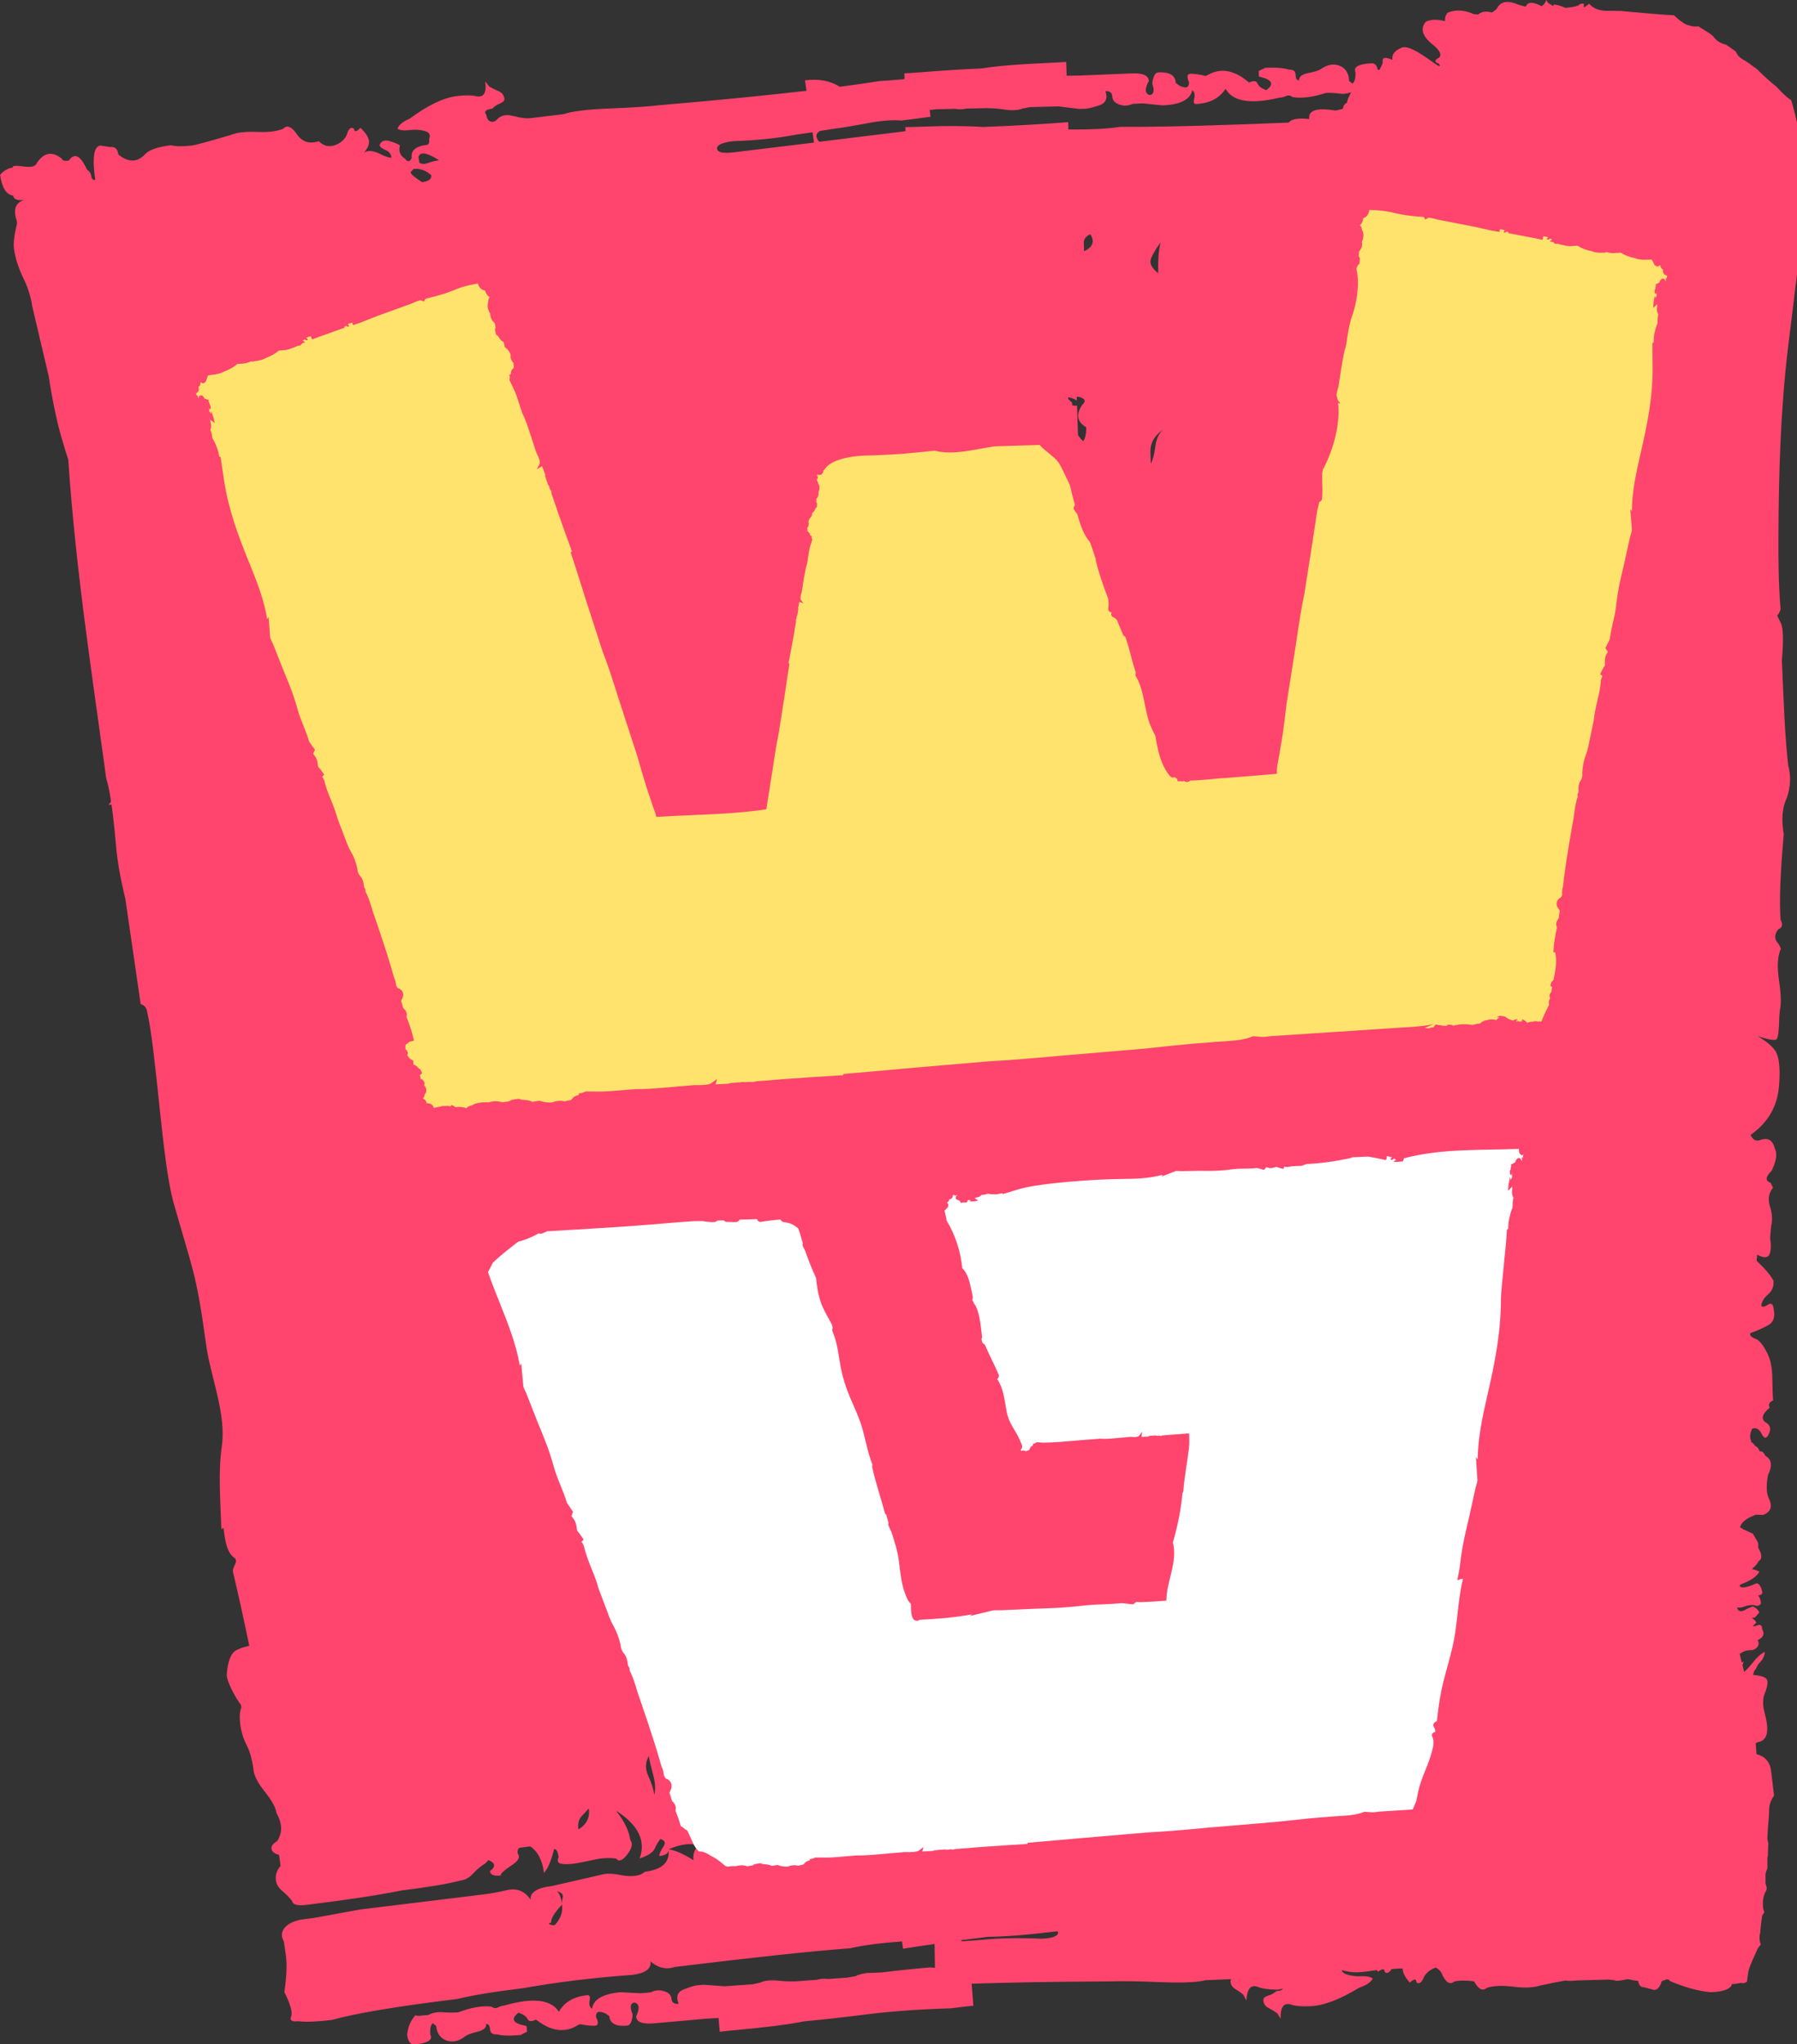
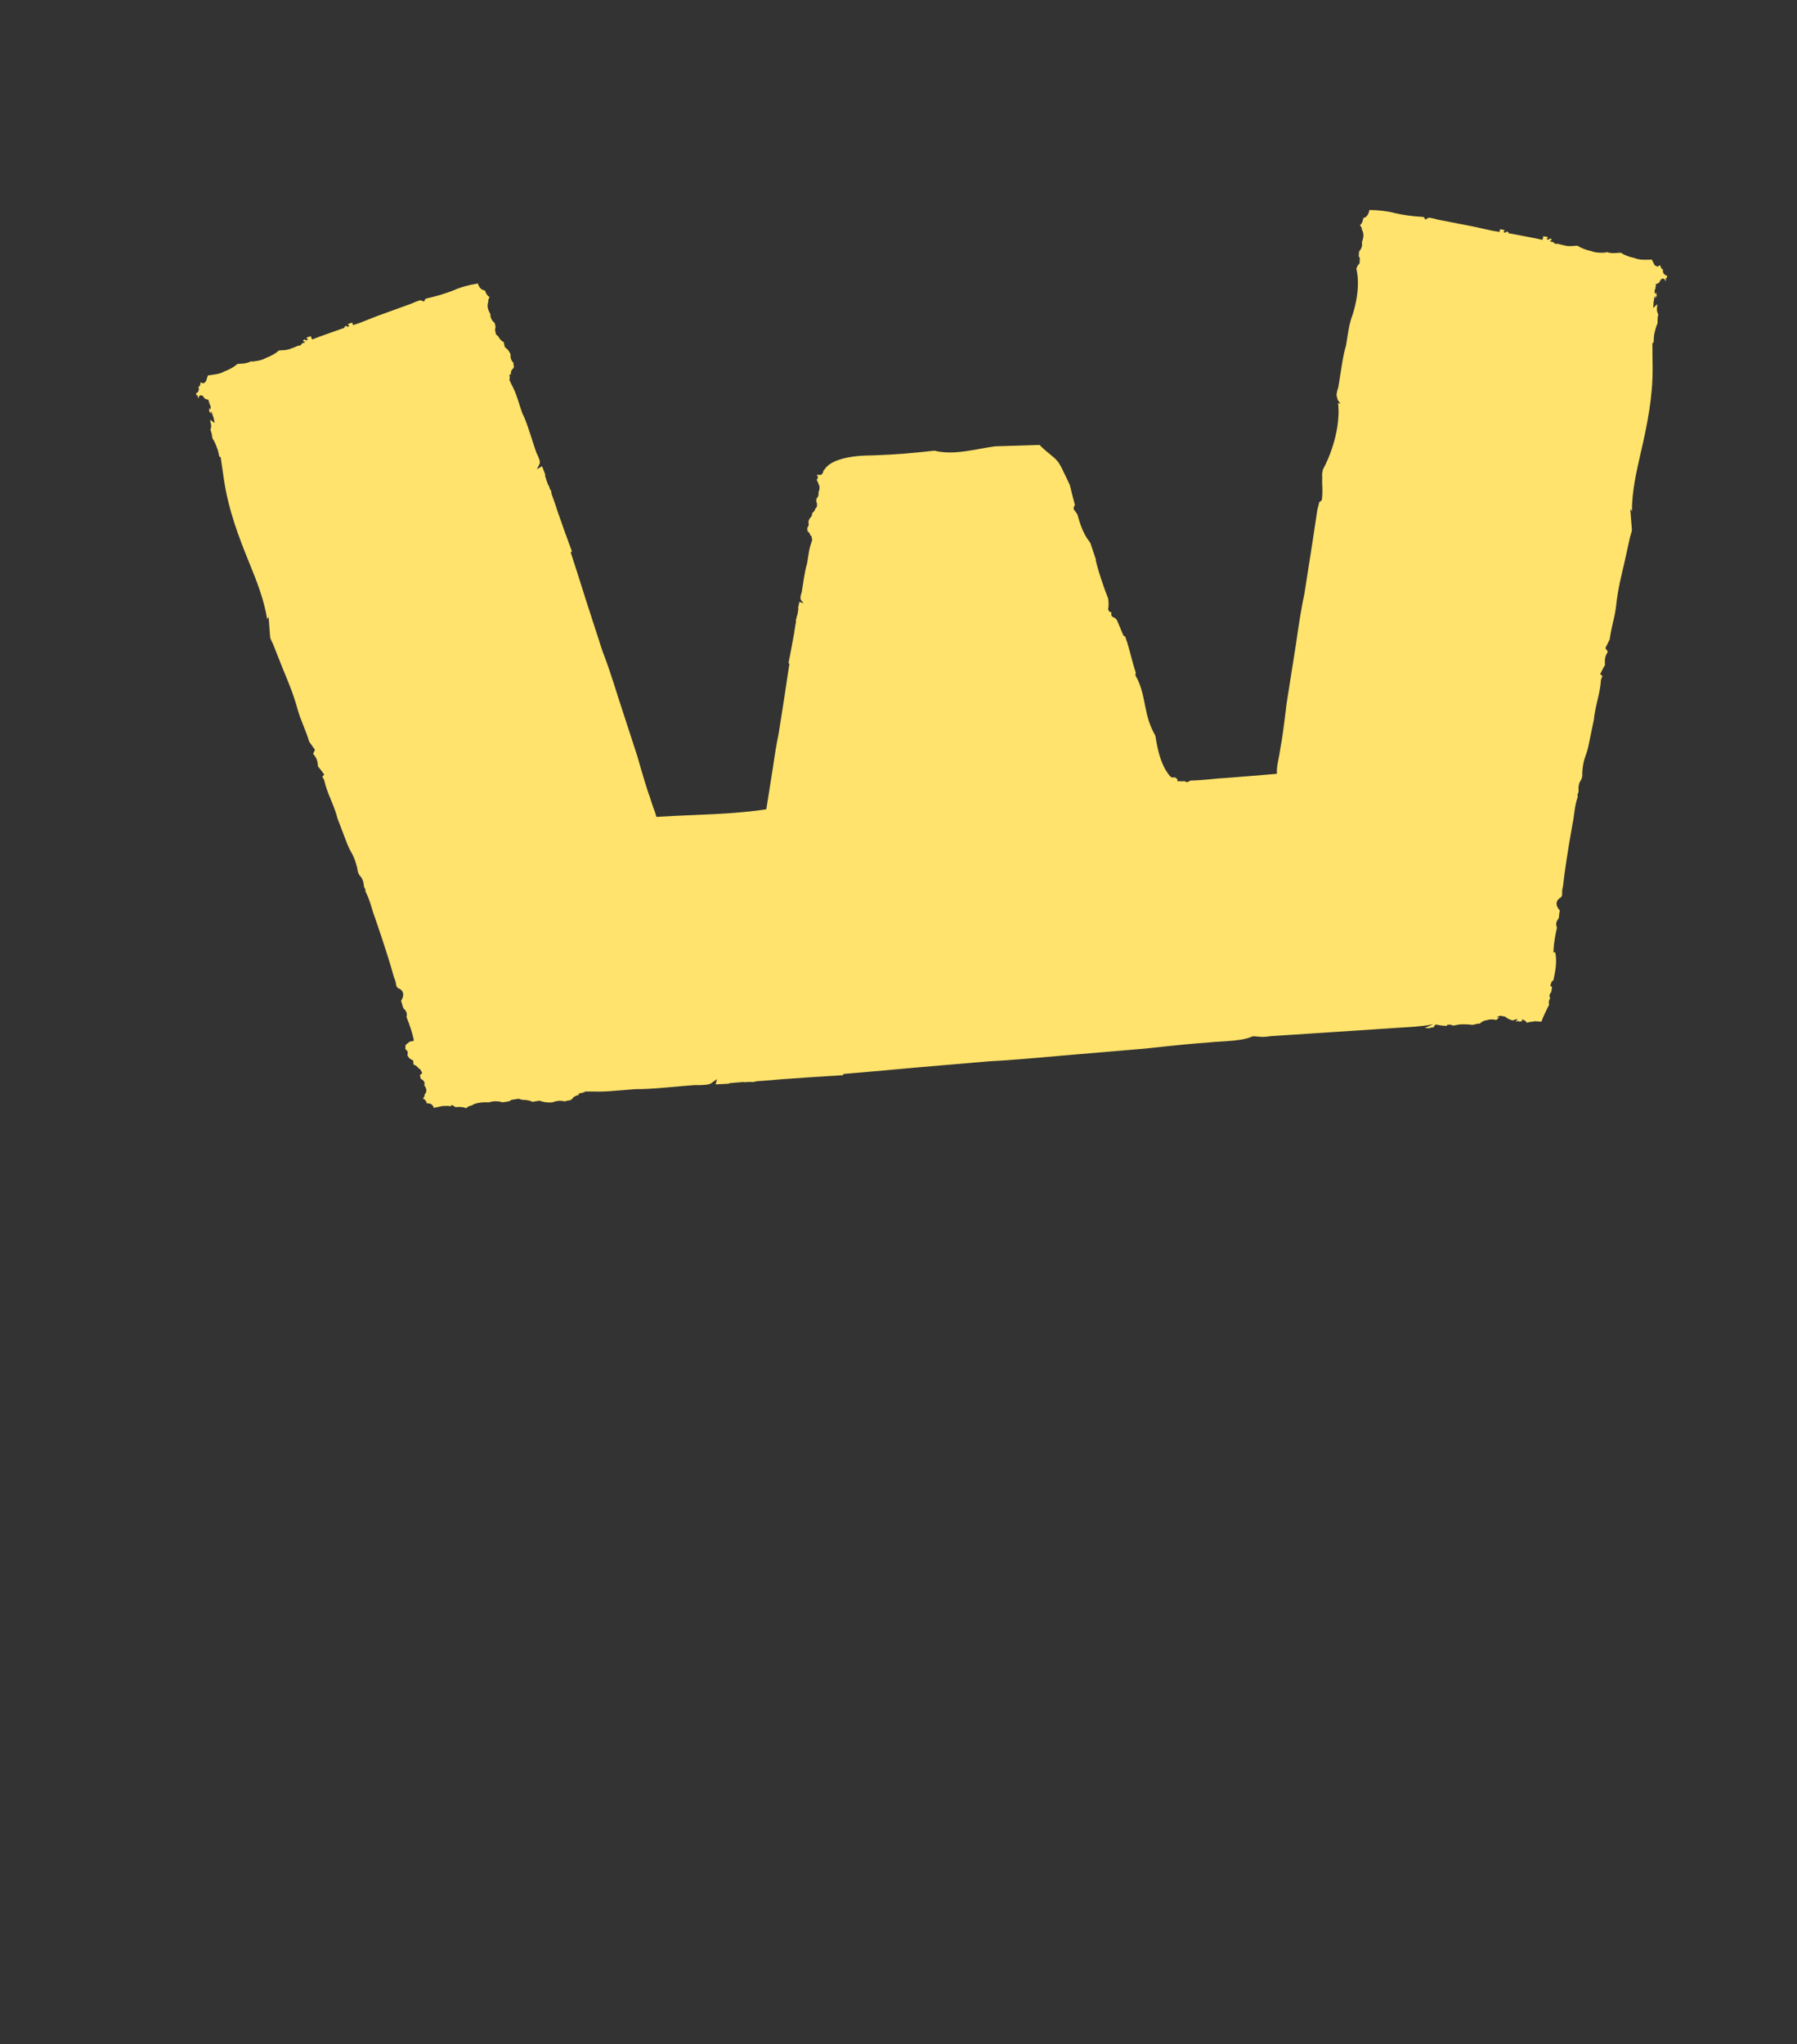
<svg xmlns="http://www.w3.org/2000/svg" width="51" height="58" viewBox="0 0 51 58" fill="none">
  <rect x="0" y="0" width="51" height="58" fill="#333333" stroke="none" />
  <g clip-path="url(#clip0)">
-     <path d="M50.64 20.286C50.614 19.689 50.587 19.177 50.571 18.741C50.62 18.17 50.61 17.818 50.541 17.678L50.438 17.469C50.484 17.423 50.511 17.355 50.534 17.287C50.474 16.585 50.471 15.881 50.474 15.203C50.481 13.43 50.531 11.653 50.743 9.882C50.916 8.431 51.124 6.98 51.217 5.526C51.211 5.419 51.211 5.311 51.201 5.2C51.144 4.92 51.078 4.643 51.062 4.359C51.048 4.131 51.045 3.906 51.042 3.678C50.989 3.397 50.919 3.117 50.836 2.843C50.793 2.81 50.74 2.781 50.7 2.742C50.597 2.651 50.501 2.553 50.411 2.455C50.219 2.308 50.043 2.136 49.867 1.966C49.851 1.95 49.831 1.937 49.814 1.92C49.804 1.914 49.794 1.914 49.785 1.907C49.692 1.836 49.599 1.764 49.496 1.705C49.503 1.708 49.513 1.715 49.519 1.718C49.44 1.679 49.37 1.63 49.317 1.562C49.3 1.529 49.28 1.497 49.261 1.461C49.171 1.392 49.075 1.33 48.982 1.265C48.919 1.252 48.856 1.232 48.806 1.197C48.74 1.164 48.687 1.118 48.647 1.063C48.64 1.053 48.634 1.047 48.627 1.037C48.604 1.017 48.584 0.998 48.561 0.978C48.541 0.965 48.521 0.949 48.501 0.936C48.401 0.871 48.295 0.809 48.193 0.743C48.186 0.743 48.179 0.75 48.169 0.75C48.086 0.756 48.01 0.747 47.937 0.721C47.861 0.704 47.798 0.672 47.741 0.626C47.652 0.571 47.582 0.499 47.509 0.434C47.244 0.421 46.978 0.398 46.713 0.375C46.501 0.355 46.292 0.336 46.08 0.32C46.06 0.32 46.023 0.31 46.003 0.306C46.013 0.31 46.023 0.31 46.053 0.316C46.013 0.306 45.954 0.313 45.914 0.31C45.804 0.306 45.695 0.303 45.586 0.306C45.38 0.306 45.214 0.231 45.105 0.111C45.101 0.111 45.098 0.111 45.091 0.111C45.055 0.147 45.012 0.176 44.969 0.205C44.962 0.202 44.955 0.205 44.949 0.202V0.101C44.922 0.104 44.892 0.101 44.866 0.108C44.849 0.117 44.829 0.127 44.809 0.137C44.803 0.147 44.796 0.16 44.789 0.17C44.783 0.166 44.776 0.163 44.77 0.156C44.756 0.16 44.746 0.173 44.73 0.176C44.713 0.183 44.693 0.186 44.677 0.189C44.61 0.202 44.541 0.212 44.474 0.218C44.458 0.222 44.441 0.222 44.425 0.222C44.309 0.17 44.199 0.137 44.09 0.127V0.17C44.083 0.166 44.076 0.17 44.07 0.166C44.03 0.14 43.99 0.114 43.947 0.091C43.917 0.065 43.904 0.029 43.881 0C43.861 0.082 43.814 0.137 43.751 0.176C43.496 0.039 43.353 0.052 43.304 0.189C43.231 0.173 43.164 0.156 43.078 0.127C42.813 0.013 42.624 0.033 42.511 0.192C42.474 0.28 42.405 0.31 42.342 0.355C42.176 0.31 42.047 0.326 41.954 0.411C41.904 0.398 41.871 0.414 41.814 0.395C41.549 0.28 41.307 0.267 41.088 0.359C41.018 0.434 41.005 0.518 41.012 0.6C40.819 0.551 40.637 0.541 40.474 0.61C40.309 0.789 40.352 0.998 40.614 1.226C40.852 1.408 40.929 1.545 40.843 1.637C40.789 1.66 40.756 1.686 40.74 1.721C40.727 1.754 40.76 1.783 40.839 1.806C41.018 2.126 40.11 1.219 39.781 1.353C39.562 1.444 39.496 1.562 39.519 1.699C39.337 1.62 39.224 1.617 39.241 1.744C39.251 1.819 39.181 1.901 39.154 1.979C39.138 1.982 39.121 1.982 39.105 1.986C39.078 1.868 39.028 1.793 38.935 1.796C38.557 1.813 38.401 1.898 38.471 2.054C38.474 2.211 38.448 2.318 38.385 2.374L38.289 2.299C38.282 2.087 38.196 1.946 38.04 1.875C37.877 1.8 37.705 1.823 37.519 1.937C37.459 1.992 37.333 2.034 37.144 2.07C36.955 2.103 36.866 2.175 36.869 2.279C36.803 2.282 36.773 2.23 36.77 2.126C36.766 2.018 36.703 1.969 36.577 1.976C36.448 1.93 36.229 1.911 35.914 1.924L35.725 2.012L35.728 2.171C36.113 2.259 36.176 2.39 35.934 2.559C35.804 2.51 35.725 2.449 35.688 2.37C35.655 2.292 35.576 2.282 35.45 2.341L35.353 2.266C35.028 2.015 34.71 1.946 34.401 2.067L34.216 2.155C34.023 2.109 33.881 2.09 33.785 2.093C33.692 2.096 33.675 2.178 33.745 2.334C33.748 2.491 33.658 2.524 33.466 2.426L33.367 2.351C33.36 2.139 33.197 2.041 32.882 2.054C32.819 2.057 32.773 2.1 32.746 2.178C32.717 2.259 32.703 2.325 32.703 2.377C32.773 2.585 32.743 2.693 32.617 2.696C32.491 2.647 32.484 2.517 32.604 2.302C32.6 2.142 32.438 2.07 32.123 2.083L30.607 2.145L30.272 2.149L30.259 1.757C30.149 1.764 30.047 1.77 29.927 1.777C28.982 1.816 28.289 1.871 27.851 1.943C27.347 1.963 26.746 2.002 26.053 2.057C25.93 2.067 25.798 2.074 25.668 2.08L25.672 2.246C25.44 2.266 25.201 2.286 24.949 2.302C24.624 2.354 24.252 2.409 23.834 2.462C23.576 2.299 23.25 2.227 22.846 2.279L22.889 2.576C21.755 2.706 20.392 2.843 18.736 2.983C18.421 3.022 17.947 3.052 17.317 3.078C16.683 3.101 16.242 3.156 16 3.238L15.062 3.352C14.935 3.368 14.773 3.345 14.574 3.293C14.375 3.238 14.219 3.267 14.11 3.388C14.053 3.446 13.99 3.469 13.927 3.449C13.861 3.43 13.818 3.368 13.804 3.264C13.728 3.166 13.781 3.107 13.97 3.084C14.027 3.022 14.1 2.973 14.189 2.938C14.279 2.898 14.322 2.853 14.315 2.801C14.302 2.696 14.242 2.621 14.139 2.582C14.04 2.54 13.954 2.497 13.884 2.455L13.771 2.308C13.814 2.621 13.738 2.762 13.542 2.735C13.406 2.7 13.217 2.696 12.965 2.726C12.591 2.771 12.143 2.986 11.622 3.371C11.443 3.446 11.323 3.538 11.28 3.652C11.347 3.697 11.46 3.71 11.619 3.691C11.775 3.671 11.921 3.681 12.053 3.717C12.186 3.753 12.226 3.828 12.179 3.942C12.193 4.046 12.169 4.105 12.11 4.111C11.794 4.15 11.655 4.274 11.685 4.483C11.635 4.594 11.572 4.604 11.496 4.506C11.357 4.415 11.304 4.291 11.35 4.124C11.277 4.079 11.178 4.04 11.045 4C10.909 3.965 10.819 4 10.773 4.115C10.78 4.167 10.836 4.212 10.935 4.255C11.038 4.294 11.095 4.366 11.111 4.473C11.048 4.48 10.932 4.441 10.76 4.356C10.587 4.271 10.444 4.261 10.329 4.33C10.438 4.209 10.484 4.098 10.471 3.994C10.458 3.89 10.375 3.766 10.229 3.626C10.116 3.746 10.056 3.753 10.043 3.648C9.974 3.603 9.911 3.635 9.867 3.749C9.824 3.912 9.715 4.033 9.536 4.108C9.357 4.183 9.191 4.15 9.045 4.007C8.803 4.089 8.6 4.036 8.448 3.841C8.285 3.593 8.149 3.531 8.04 3.652C7.861 3.727 7.609 3.759 7.287 3.743C6.965 3.73 6.717 3.759 6.534 3.834C5.92 4.017 5.556 4.115 5.43 4.131C5.178 4.16 4.985 4.157 4.853 4.121C4.478 4.167 4.232 4.252 4.123 4.372C3.904 4.61 3.645 4.617 3.36 4.385C3.337 4.229 3.264 4.157 3.141 4.173L2.849 4.131C2.66 4.154 2.614 4.48 2.703 5.106C2.637 5.112 2.604 5.08 2.59 4.998C2.581 4.92 2.537 4.858 2.468 4.812C2.285 4.408 2.113 4.323 1.954 4.558C1.828 4.574 1.761 4.555 1.755 4.503C1.469 4.271 1.221 4.33 1.015 4.675C0.959 4.734 0.836 4.75 0.64 4.721C0.445 4.692 0.352 4.701 0.358 4.757C0.295 4.763 0.232 4.783 0.176 4.819C0.113 4.851 0.056 4.9 0.003 4.959C0.053 5.324 0.179 5.523 0.375 5.552C0.388 5.657 0.491 5.696 0.68 5.673C0.438 5.755 0.368 5.95 0.474 6.257L0.484 6.335C0.405 6.664 0.375 6.905 0.398 7.065C0.435 7.326 0.521 7.597 0.654 7.874C0.789 8.148 0.876 8.418 0.912 8.679L1.387 10.694C1.43 11.007 1.499 11.385 1.595 11.825C1.668 12.171 1.788 12.585 1.937 13.038C2.047 14.659 2.226 16.276 2.438 17.89C2.445 17.919 2.448 17.952 2.451 17.988C2.63 19.354 2.829 20.72 3.015 22.086C3.061 22.236 3.105 22.428 3.141 22.673L3.151 22.751L3.078 22.839L3.164 22.829C3.211 23.142 3.251 23.524 3.29 23.97C3.327 24.417 3.416 24.925 3.556 25.496L3.993 28.492C4.076 28.515 4.146 28.571 4.169 28.672C4.445 29.855 4.594 32.953 4.925 34.123C5.489 36.115 5.566 36.096 5.848 38.143C5.974 39.069 6.428 40.109 6.295 41.038C6.186 41.808 6.259 42.613 6.282 43.389C6.302 43.376 6.328 43.366 6.342 43.353L6.375 43.588C6.421 43.901 6.508 44.103 6.64 44.194C6.707 44.24 6.713 44.305 6.67 44.39C6.624 44.475 6.604 44.547 6.61 44.595C6.743 45.146 6.899 45.854 7.075 46.698C6.866 46.747 6.7 46.806 6.627 46.884C6.518 47.005 6.451 47.227 6.435 47.546C6.448 47.65 6.501 47.791 6.59 47.967C6.68 48.143 6.763 48.28 6.839 48.374L6.849 48.452C6.803 48.566 6.793 48.726 6.819 48.935C6.849 49.144 6.909 49.336 6.998 49.512C7.088 49.688 7.151 49.907 7.188 50.167L7.197 50.246C7.221 50.402 7.327 50.604 7.522 50.846C7.715 51.09 7.824 51.286 7.848 51.445C8.017 51.745 8.02 52.01 7.864 52.241C7.748 52.309 7.695 52.381 7.705 52.459C7.715 52.538 7.788 52.596 7.92 52.632L7.964 52.945C7.854 53.066 7.811 53.203 7.831 53.359C7.844 53.464 7.907 53.565 8.013 53.656C8.123 53.751 8.219 53.845 8.292 53.94C8.305 54.044 8.441 54.08 8.69 54.05C9.818 53.913 10.723 53.777 11.4 53.64C12.153 53.548 12.713 53.454 13.081 53.356C13.211 53.34 13.327 53.271 13.436 53.151C13.546 53.03 13.662 52.939 13.778 52.87L13.861 52.779C14.063 52.86 14.076 52.965 13.904 53.092C13.917 53.196 14.02 53.239 14.209 53.216C14.202 53.164 14.302 53.072 14.504 52.939C14.71 52.808 14.776 52.694 14.693 52.596C14.68 52.492 14.703 52.437 14.766 52.427L15.048 52.391C15.257 52.525 15.39 52.776 15.44 53.141C15.549 53.02 15.645 52.795 15.725 52.466C15.788 52.459 15.831 52.534 15.854 52.691C15.808 52.805 15.831 52.867 15.927 52.883C16.027 52.9 16.139 52.896 16.262 52.883C16.388 52.867 16.574 52.831 16.823 52.776C17.068 52.72 17.29 52.707 17.486 52.736C17.562 52.834 17.668 52.795 17.804 52.616C17.94 52.44 17.967 52.303 17.887 52.205C17.851 51.944 17.715 51.667 17.483 51.377C18.113 51.778 18.338 52.231 18.153 52.733C18.398 52.652 18.544 52.554 18.587 52.44C18.637 52.329 18.69 52.241 18.743 52.182C18.876 52.218 18.902 52.296 18.819 52.41C18.743 52.528 18.707 52.613 18.713 52.665C18.899 52.642 18.988 52.577 18.972 52.472C19.333 52.322 19.615 52.287 19.814 52.368C19.705 52.489 19.662 52.626 19.682 52.782C19.403 52.606 19.164 52.502 18.969 52.469C19.022 52.838 18.796 53.05 18.295 53.111C18.239 53.17 18.153 53.209 18.023 53.226C17.897 53.242 17.755 53.232 17.592 53.2C17.43 53.167 17.284 53.157 17.158 53.173L15.675 53.513C15.237 53.565 15.032 53.698 15.062 53.907C14.899 53.663 14.677 53.568 14.398 53.63C14.12 53.692 13.921 53.728 13.794 53.744L10.222 54.181L8.919 54.419L8.637 54.455C8.388 54.484 8.209 54.562 8.093 54.683C7.984 54.804 7.97 54.937 8.056 55.087L8.113 55.478C8.149 55.739 8.136 56.088 8.07 56.522C8.246 56.874 8.309 57.105 8.262 57.216C8.216 57.33 8.285 57.373 8.471 57.35C8.67 57.379 8.985 57.366 9.423 57.314C10.096 57.125 11.28 56.926 12.972 56.721C13.403 56.616 14.027 56.512 14.839 56.414C15.834 56.238 16.869 56.114 17.94 56.036C18.315 55.99 18.491 55.863 18.461 55.654C18.677 55.84 18.909 55.893 19.151 55.811C21.343 55.544 23.005 55.364 24.139 55.28C24.504 55.192 25.005 55.13 25.599 55.087L25.629 55.293C25.901 55.25 26.202 55.205 26.524 55.159L26.534 55.834C26.488 55.831 26.441 55.831 26.398 55.824C25.867 55.87 25.406 55.919 25.015 55.968C24.876 55.974 24.727 55.981 24.6 55.984C24.537 55.99 24.445 56.01 24.322 56.049C24.312 56.052 24.305 56.065 24.292 56.072C24.209 56.085 24.119 56.101 24.047 56.114L23.503 56.153C23.377 56.137 23.27 56.147 23.181 56.176L22.59 56.219C22.451 56.219 22.319 56.225 22.146 56.206C21.891 56.176 21.698 56.193 21.579 56.255L21.363 56.303L20.561 56.359C20.401 56.349 20.212 56.333 19.97 56.316L19.778 56.333C19.718 56.339 19.592 56.375 19.41 56.447C19.227 56.515 19.177 56.652 19.261 56.858C19.134 56.867 19.068 56.822 19.058 56.717C19.048 56.613 18.979 56.538 18.846 56.499C18.716 56.457 18.59 56.47 18.471 56.532L18.186 56.558L17.612 56.528C17.111 56.574 16.839 56.73 16.803 56.998C16.736 56.952 16.713 56.874 16.733 56.766C16.756 56.659 16.736 56.607 16.67 56.613C16.295 56.646 16.023 56.802 15.861 57.083C15.639 56.734 15.124 56.672 14.322 56.903C14.259 56.91 14.199 56.926 14.136 56.959C14.076 56.991 14.013 56.985 13.944 56.936C13.688 56.907 13.373 56.959 13.005 57.099C12.882 57.109 12.74 57.109 12.577 57.096C12.418 57.083 12.279 57.109 12.156 57.174L11.874 57.2C11.838 57.193 11.811 57.19 11.775 57.187C11.768 57.206 11.755 57.226 11.741 57.242C11.738 57.246 11.735 57.252 11.728 57.259C11.718 57.275 11.705 57.291 11.695 57.308C11.675 57.34 11.655 57.376 11.639 57.412C11.629 57.431 11.622 57.451 11.612 57.471C11.612 57.474 11.612 57.471 11.612 57.474C11.612 57.477 11.612 57.474 11.612 57.477C11.609 57.487 11.605 57.497 11.602 57.506C11.589 57.549 11.576 57.591 11.569 57.634C11.566 57.656 11.559 57.679 11.556 57.705C11.556 57.709 11.556 57.712 11.556 57.718C11.556 57.725 11.556 57.735 11.556 57.738C11.556 57.748 11.559 57.761 11.559 57.77C11.589 57.937 11.655 58.018 11.765 58.008C12.139 57.976 12.292 57.881 12.212 57.731C12.199 57.575 12.219 57.467 12.279 57.409L12.378 57.48C12.398 57.692 12.491 57.826 12.653 57.891C12.819 57.956 12.992 57.93 13.168 57.806C13.224 57.748 13.347 57.699 13.536 57.653C13.722 57.611 13.808 57.536 13.798 57.431C13.864 57.425 13.897 57.474 13.907 57.581C13.917 57.686 13.983 57.735 14.11 57.722C14.242 57.764 14.464 57.77 14.776 57.741L14.959 57.647L14.942 57.487C14.554 57.415 14.481 57.291 14.713 57.109C14.846 57.151 14.929 57.21 14.972 57.285C15.008 57.363 15.091 57.366 15.211 57.304L15.31 57.376C15.652 57.614 15.974 57.663 16.275 57.529L16.454 57.435C16.65 57.471 16.793 57.484 16.889 57.477C16.982 57.471 16.992 57.389 16.916 57.236C16.902 57.079 16.992 57.044 17.188 57.132L17.29 57.203C17.31 57.415 17.479 57.503 17.791 57.477C17.854 57.471 17.897 57.428 17.921 57.347C17.947 57.265 17.954 57.2 17.95 57.145C17.867 56.939 17.891 56.831 18.017 56.822C18.146 56.864 18.159 56.995 18.053 57.216C18.066 57.376 18.232 57.438 18.547 57.412L20.056 57.278L20.392 57.259L20.428 57.65C20.537 57.637 20.64 57.624 20.76 57.614C21.702 57.529 22.392 57.444 22.826 57.353C23.33 57.308 23.927 57.242 24.617 57.154C25.307 57.069 26.093 57.011 26.979 56.985C27.174 56.959 27.396 56.936 27.625 56.91L27.576 56.287C28.66 56.251 29.94 56.228 31.473 56.222C31.791 56.209 32.262 56.215 32.896 56.241C33.529 56.267 33.97 56.251 34.222 56.186L34.949 56.157C34.939 56.17 34.925 56.183 34.925 56.196C34.919 56.303 34.965 56.382 35.058 56.437C35.148 56.492 35.227 56.545 35.287 56.6L35.373 56.76C35.39 56.444 35.493 56.313 35.678 56.369C35.804 56.424 35.99 56.453 36.242 56.457C36.292 56.457 36.358 56.434 36.411 56.427C36.388 56.466 36.335 56.492 36.226 56.496C36.166 56.551 36.086 56.597 35.993 56.623C35.897 56.656 35.851 56.698 35.854 56.747C35.858 56.854 35.907 56.929 36.007 56.978C36.1 57.027 36.182 57.076 36.249 57.125L36.345 57.278C36.335 56.962 36.428 56.828 36.617 56.871C36.746 56.92 36.935 56.936 37.188 56.926C37.566 56.91 38.033 56.73 38.59 56.391C38.776 56.333 38.902 56.248 38.959 56.14C38.896 56.091 38.786 56.069 38.627 56.075C38.468 56.082 38.325 56.062 38.196 56.013C38.123 55.987 38.09 55.948 38.08 55.902C38.226 55.941 38.365 55.964 38.488 55.964C38.604 55.964 38.809 55.941 39.078 55.899C39.088 55.915 39.095 55.928 39.108 55.948C39.168 55.902 39.204 55.886 39.237 55.88C39.244 55.88 39.251 55.88 39.261 55.88C39.284 55.886 39.3 55.902 39.297 55.951C39.357 56.007 39.423 55.981 39.489 55.876C39.489 55.873 39.493 55.873 39.493 55.87C39.599 55.867 39.702 55.85 39.811 55.857C39.811 55.86 39.808 55.863 39.808 55.867C39.811 55.974 39.877 56.101 40.01 56.255C40.136 56.144 40.196 56.14 40.199 56.248C40.262 56.3 40.328 56.271 40.385 56.16C40.444 56 40.567 55.889 40.753 55.827C40.809 55.87 40.869 55.906 40.909 55.981C41.022 56.248 41.144 56.329 41.274 56.225C41.42 56.186 41.615 56.193 41.834 56.219C41.96 56.444 42.08 56.509 42.196 56.404C42.382 56.343 42.637 56.333 42.952 56.372C43.27 56.411 43.523 56.401 43.708 56.339C44.013 56.274 44.255 56.225 44.445 56.193C44.458 56.199 44.481 56.199 44.494 56.206C44.6 56.209 44.687 56.202 44.766 56.193L45.662 56.17C45.745 56.176 45.824 56.186 45.881 56.206C46.01 56.196 46.103 56.176 46.199 56.157C46.229 56.163 46.249 56.166 46.282 56.173C46.362 56.196 46.421 56.196 46.494 56.209C46.508 56.32 46.557 56.388 46.663 56.388L46.945 56.463C47.042 56.463 47.114 56.375 47.164 56.209C47.171 56.206 47.181 56.209 47.188 56.206L47.274 56.173C47.33 56.153 47.37 56.166 47.393 56.212C47.808 56.388 48.193 56.492 48.537 56.528C48.862 56.519 49.062 56.457 49.138 56.346C49.144 56.336 49.148 56.307 49.151 56.294C49.154 56.294 49.158 56.294 49.161 56.297C49.261 56.294 49.327 56.277 49.403 56.264C49.426 56.267 49.45 56.271 49.473 56.274C49.479 56.274 49.483 56.271 49.489 56.271C49.519 56.258 49.549 56.248 49.579 56.235C49.599 56.101 49.605 55.968 49.648 55.84C49.702 55.69 49.771 55.544 49.838 55.397C49.838 55.397 49.838 55.4 49.834 55.4C49.831 55.407 49.831 55.41 49.828 55.416C49.831 55.41 49.831 55.407 49.834 55.4C49.858 55.348 49.877 55.299 49.901 55.247C49.881 55.296 49.858 55.348 49.838 55.397C49.864 55.309 49.917 55.24 49.974 55.169C49.967 55.143 49.95 55.12 49.947 55.09C49.927 54.999 49.934 54.908 49.96 54.817C49.954 54.859 49.95 54.901 49.944 54.944C49.954 54.879 49.957 54.81 49.964 54.745C49.974 54.618 49.99 54.494 50.01 54.367C50.02 54.324 50.056 54.298 50.073 54.259C50.056 54.204 50.033 54.148 50.033 54.086V53.989C50.033 53.861 50.066 53.744 50.13 53.633C50.133 53.63 50.136 53.627 50.136 53.623C50.136 53.597 50.139 53.574 50.139 53.548C50.123 53.499 50.103 53.454 50.106 53.398V53.203C50.106 53.134 50.133 53.076 50.159 53.014C50.159 52.984 50.159 52.955 50.163 52.929C50.159 52.922 50.159 52.916 50.159 52.909V52.714C50.159 52.697 50.173 52.681 50.173 52.665C50.176 52.544 50.179 52.42 50.186 52.3C50.179 52.257 50.159 52.218 50.159 52.176C50.163 51.899 50.206 51.621 50.209 51.341C50.212 51.191 50.269 51.061 50.348 50.95C50.322 50.735 50.299 50.52 50.269 50.285C50.245 50.011 50.11 49.845 49.867 49.779C49.861 49.783 49.858 49.776 49.851 49.779C49.844 49.685 49.834 49.577 49.828 49.473C49.847 49.463 49.847 49.447 49.871 49.437C50.06 49.411 50.156 49.284 50.156 49.056C50.156 48.941 50.13 48.782 50.076 48.58C50.023 48.374 50.027 48.205 50.08 48.064C50.163 47.859 50.182 47.719 50.143 47.654C50.103 47.585 49.974 47.543 49.758 47.526C49.758 47.487 49.775 47.448 49.788 47.409C49.831 47.36 49.861 47.308 49.881 47.253C49.897 47.236 49.904 47.217 49.92 47.2C50.03 47.093 50.083 46.985 50.086 46.871C49.98 46.92 49.858 47.031 49.721 47.204C49.642 47.305 49.569 47.38 49.499 47.438C49.483 47.373 49.469 47.315 49.453 47.249C49.463 47.213 49.479 47.178 49.479 47.142C49.466 47.148 49.45 47.164 49.433 47.174C49.423 47.135 49.416 47.103 49.406 47.063C49.393 47.015 49.383 46.972 49.373 46.926C49.39 46.913 49.406 46.91 49.426 46.897C49.499 46.842 49.602 46.819 49.738 46.822C49.897 46.764 49.944 46.666 49.887 46.535C50.047 46.464 50.09 46.359 50.01 46.225C50.01 46.111 49.957 46.079 49.847 46.128C49.811 46.144 49.775 46.141 49.738 46.147L49.847 46.04C49.814 45.971 49.765 45.942 49.715 45.909C49.748 45.903 49.785 45.903 49.811 45.89L49.934 45.749C49.881 45.658 49.814 45.603 49.735 45.583L49.569 45.655C49.463 45.727 49.39 45.73 49.337 45.691C49.324 45.665 49.307 45.648 49.297 45.616C49.357 45.613 49.403 45.622 49.483 45.593C49.622 45.541 49.731 45.528 49.808 45.554C49.887 45.577 49.944 45.557 49.977 45.492C49.967 45.381 49.937 45.316 49.897 45.267C49.954 45.267 49.997 45.247 50.017 45.195C49.99 45.035 49.937 44.944 49.858 44.925C49.642 45.019 49.493 45.058 49.413 45.035C49.393 45.029 49.38 45.003 49.363 44.993C49.386 44.98 49.39 44.964 49.416 44.951C49.695 44.846 49.867 44.726 49.934 44.592C49.854 44.556 49.785 44.533 49.718 44.517C49.808 44.449 49.874 44.377 49.904 44.305C49.924 44.289 49.944 44.276 49.964 44.25C50 44.181 49.99 44.103 49.947 44.008L49.897 43.907C49.904 43.849 49.911 43.79 49.867 43.722L49.748 43.519L49.466 43.389C49.453 43.366 49.413 43.356 49.383 43.34C49.413 43.206 49.546 43.083 49.834 42.978L50.037 42.985C50.259 42.903 50.312 42.743 50.199 42.512C50.13 42.372 50.123 42.153 50.176 41.86C50.305 41.589 50.285 41.407 50.103 41.309C50.05 41.201 49.997 41.166 49.944 41.185C49.917 41.12 49.884 41.058 49.808 41.025C49.771 40.963 49.738 40.934 49.702 40.918C49.695 40.901 49.705 40.901 49.698 40.882C49.652 40.787 49.662 40.673 49.728 40.539C49.841 40.497 49.931 40.549 49.997 40.686C50.066 40.826 50.133 40.83 50.199 40.693C50.265 40.556 50.245 40.455 50.146 40.383C49.967 40.285 49.993 40.135 50.226 39.94C50.202 39.894 50.199 39.852 50.216 39.819C50.232 39.786 50.269 39.76 50.322 39.737C50.309 39.578 50.302 39.359 50.299 39.085C50.295 38.812 50.249 38.58 50.156 38.394C50.063 38.208 49.97 38.078 49.867 38.006C49.712 37.954 49.645 37.895 49.678 37.827C49.901 37.745 50.076 37.664 50.202 37.589C50.332 37.514 50.378 37.37 50.342 37.165C50.328 37.005 50.272 36.956 50.173 37.022C50.073 37.087 50.01 37.093 49.987 37.048C49.997 36.934 50.063 36.826 50.179 36.728C50.295 36.627 50.348 36.5 50.332 36.34C50.262 36.2 50.106 36.011 49.854 35.773L49.871 35.6C50.05 35.698 50.166 35.698 50.216 35.597C50.262 35.496 50.272 35.339 50.236 35.134L50.265 34.795C50.309 34.612 50.295 34.423 50.232 34.227C50.169 34.029 50.196 33.856 50.319 33.699L50.249 33.559C50.093 33.507 50.103 33.393 50.282 33.217C50.411 32.946 50.445 32.744 50.375 32.604C50.315 32.349 50.176 32.265 49.95 32.349C49.838 32.392 49.748 32.343 49.682 32.203C50.173 31.857 50.441 31.397 50.488 30.827C50.528 30.37 50.501 30.048 50.411 29.865C50.342 29.725 50.166 29.568 49.884 29.399C50.199 29.503 50.378 29.532 50.421 29.487C50.465 29.441 50.491 29.226 50.498 28.838L50.514 28.665C50.557 28.486 50.547 28.199 50.488 27.808C50.431 27.416 50.448 27.12 50.544 26.918L50.474 26.777C50.352 26.657 50.348 26.52 50.471 26.367C50.584 26.324 50.604 26.236 50.534 26.096C50.494 25.613 50.524 24.805 50.624 23.667C50.551 23.253 50.581 22.911 50.71 22.643C50.819 22.327 50.833 22.017 50.75 21.717C50.71 21.362 50.67 20.879 50.64 20.286ZM11.977 5.168C11.768 5.034 11.659 4.939 11.652 4.887L11.735 4.796C11.921 4.773 12.086 4.832 12.239 4.972C12.252 5.08 12.166 5.145 11.977 5.168ZM12.143 4.626C12.05 4.662 11.97 4.659 11.901 4.617L11.877 4.46C11.914 4.294 12.113 4.323 12.461 4.548C12.338 4.565 12.229 4.591 12.143 4.626ZM16.415 51.908C16.392 51.752 16.425 51.628 16.504 51.537C16.587 51.445 16.66 51.374 16.71 51.312C16.746 51.576 16.647 51.771 16.415 51.908ZM18.571 50.927C18.547 50.77 18.491 50.591 18.398 50.389C18.305 50.19 18.312 50.001 18.415 49.828C18.428 49.933 18.468 50.102 18.531 50.334C18.597 50.565 18.61 50.761 18.571 50.927ZM15.95 54.041C15.98 54.249 15.911 54.445 15.745 54.624C15.685 54.631 15.635 54.624 15.599 54.601C15.562 54.579 15.579 54.562 15.642 54.556C15.625 54.452 15.728 54.282 15.95 54.041C15.921 53.832 15.874 53.705 15.801 53.659C15.937 53.695 15.993 53.754 15.97 53.839C15.95 53.92 15.94 53.989 15.95 54.041ZM21.264 52.43L21.078 52.453C21.065 52.349 21.002 52.264 20.899 52.195C20.793 52.13 20.766 52.039 20.813 51.928C20.79 51.771 20.813 51.687 20.876 51.68C21.002 51.664 21.068 51.683 21.075 51.736C21.088 51.84 21.134 51.915 21.201 51.961C21.383 51.886 21.479 51.899 21.493 52.003C21.512 52.159 21.44 52.303 21.264 52.43ZM20.74 50.738C20.727 50.634 20.746 50.578 20.809 50.572C20.935 50.555 21.075 50.62 21.221 50.761C21.234 50.865 21.181 50.927 21.052 50.94C20.932 51.008 20.856 51.002 20.809 50.93C20.773 50.855 20.75 50.793 20.74 50.738ZM22.003 46.835C22.116 46.715 22.173 46.548 22.173 46.336C22.176 46.124 22.202 45.962 22.249 45.847L22.292 46.16C22.328 46.421 22.236 46.646 22.003 46.835ZM22.654 52.101C22.687 51.886 22.677 51.592 22.624 51.227C22.833 51.361 22.919 51.498 22.872 51.635C22.833 51.775 22.756 51.928 22.654 52.101ZM22.922 50.953C22.876 50.852 22.846 50.751 22.829 50.647L23.015 50.624L23.091 51.172C23.028 51.126 22.969 51.051 22.922 50.953ZM20.843 4.32C20.527 4.359 20.365 4.327 20.352 4.222C20.338 4.118 20.484 4.046 20.799 4.007C21.43 3.984 21.983 3.929 22.448 3.847C22.673 3.805 22.856 3.785 23.061 3.753L23.101 4.046L20.843 4.32ZM24.498 47.566C24.302 47.536 24.262 47.461 24.372 47.341C24.521 47.057 24.461 46.852 24.189 46.724C24.166 46.568 24.183 46.434 24.229 46.32C24.302 46.366 24.348 46.424 24.398 46.48L24.514 47.308C24.547 47.301 24.584 47.295 24.654 47.305C24.657 47.328 24.66 47.36 24.663 47.383C24.727 47.422 24.76 47.452 24.783 47.477C24.779 47.494 24.786 47.5 24.783 47.517C24.779 47.52 24.786 47.526 24.776 47.526C24.65 47.507 24.577 47.481 24.531 47.452L24.544 47.556L24.498 47.566ZM24.67 52.172C24.517 51.98 24.561 51.814 24.793 51.68C24.799 51.732 24.813 51.811 24.826 51.915C24.839 52.023 24.79 52.107 24.67 52.172ZM29.559 55.009C28.929 54.983 28.375 54.993 27.904 55.038C27.675 55.061 27.493 55.068 27.284 55.084V55.051C27.523 55.019 27.771 54.989 28.033 54.957C28.544 54.95 29.111 54.905 29.735 54.83C29.831 54.817 29.921 54.81 30.013 54.8C30.02 54.81 30.03 54.82 30.03 54.833C30.03 54.937 29.874 54.996 29.559 55.009ZM30.746 12.52C30.68 12.468 30.637 12.406 30.594 12.347L30.567 11.509C30.534 11.512 30.498 11.516 30.428 11.499C30.428 11.476 30.425 11.444 30.425 11.421C30.368 11.375 30.335 11.343 30.315 11.32C30.319 11.304 30.315 11.297 30.319 11.281C30.322 11.278 30.319 11.271 30.325 11.271C30.448 11.3 30.517 11.333 30.561 11.366L30.557 11.261L30.61 11.258C30.799 11.304 30.833 11.382 30.71 11.493C30.531 11.763 30.567 11.975 30.826 12.122C30.836 12.279 30.806 12.412 30.746 12.52ZM30.766 7.13C30.766 7.075 30.763 6.997 30.76 6.892C30.756 6.785 30.816 6.703 30.945 6.648C31.075 6.85 31.015 7.013 30.766 7.13ZM32.789 12.673C32.763 12.885 32.72 13.045 32.66 13.156L32.65 12.839C32.64 12.575 32.76 12.36 33.012 12.191C32.886 12.298 32.813 12.461 32.789 12.673ZM32.67 7.326C32.727 7.192 32.816 7.042 32.939 6.879C32.882 7.091 32.862 7.385 32.872 7.753C32.68 7.603 32.61 7.46 32.67 7.326ZM38.229 2.915C38.156 2.944 38.126 3.009 38.11 3.088C38.037 3.104 37.987 3.123 37.897 3.136C37.357 3.048 37.121 3.136 37.158 3.378C36.839 3.342 36.65 3.378 36.574 3.479C34.488 3.564 32.889 3.606 31.794 3.599C31.423 3.658 30.916 3.678 30.322 3.674L30.315 3.466C29.659 3.518 28.866 3.564 27.904 3.603C27.396 3.57 26.826 3.567 26.199 3.593C26.023 3.599 25.858 3.606 25.695 3.606L25.698 3.723L23.25 4.023C23.214 3.981 23.181 3.935 23.171 3.873C23.161 3.808 23.207 3.762 23.264 3.717C23.406 3.697 23.576 3.665 23.705 3.648C23.891 3.626 24.189 3.577 24.59 3.502C24.995 3.423 25.327 3.397 25.582 3.42C25.881 3.384 26.153 3.348 26.408 3.313L26.385 3.123C26.445 3.117 26.508 3.11 26.557 3.101L27.101 3.088C27.224 3.11 27.33 3.104 27.423 3.081L28.013 3.068C28.153 3.075 28.285 3.075 28.454 3.101C28.707 3.143 28.899 3.133 29.022 3.078L29.237 3.039L30.043 3.019C30.202 3.039 30.388 3.061 30.63 3.091L30.823 3.084C30.882 3.081 31.012 3.048 31.197 2.99C31.383 2.928 31.443 2.794 31.373 2.585C31.499 2.579 31.562 2.631 31.566 2.735C31.569 2.84 31.635 2.918 31.765 2.964C31.891 3.013 32.017 3.006 32.143 2.947L32.428 2.934L32.998 2.99C33.503 2.97 33.781 2.823 33.838 2.559C33.901 2.608 33.92 2.687 33.894 2.794C33.864 2.902 33.881 2.954 33.947 2.951C34.325 2.934 34.604 2.791 34.783 2.52C34.982 2.879 35.493 2.967 36.309 2.771C36.372 2.768 36.435 2.755 36.494 2.726C36.557 2.696 36.62 2.706 36.683 2.755C36.935 2.797 37.254 2.758 37.629 2.638C37.751 2.631 37.894 2.638 38.056 2.66C38.163 2.674 38.252 2.644 38.345 2.621C38.285 2.732 38.236 2.833 38.229 2.915Z" fill="#FF456D" />
    <path d="M47.247 7.793C47.211 7.771 47.197 7.728 47.194 7.692C47.194 7.679 47.191 7.663 47.194 7.64C47.158 7.637 47.135 7.604 47.125 7.549C47.115 7.536 47.111 7.526 47.105 7.523C47.085 7.549 47.062 7.559 47.048 7.562C47.018 7.568 46.998 7.549 46.979 7.526C46.979 7.526 46.979 7.526 46.979 7.529L46.969 7.542L46.879 7.366L46.713 7.37C46.584 7.373 46.478 7.36 46.395 7.324C46.239 7.291 46.103 7.239 46 7.171C45.984 7.171 45.95 7.171 45.894 7.177C45.778 7.19 45.675 7.18 45.589 7.151C45.586 7.154 45.576 7.161 45.572 7.167L45.483 7.171C45.353 7.174 45.247 7.161 45.164 7.125C45.008 7.092 44.873 7.04 44.77 6.972C44.753 6.972 44.72 6.972 44.664 6.978C44.547 6.991 44.445 6.982 44.358 6.952L44.355 6.955C44.305 6.942 44.256 6.929 44.203 6.916L44.179 6.92C44.146 6.926 44.116 6.913 44.096 6.881C44.096 6.881 44.093 6.877 44.073 6.871C44.06 6.864 44.047 6.861 44.04 6.861L43.984 6.848C44.004 6.828 44.023 6.812 44.05 6.799C44.033 6.786 44.01 6.776 43.99 6.766C43.97 6.786 43.954 6.799 43.941 6.799C43.891 6.799 43.891 6.779 43.934 6.734C43.934 6.734 43.934 6.734 43.937 6.734C43.894 6.717 43.848 6.708 43.795 6.704C43.798 6.731 43.791 6.766 43.775 6.806L43.566 6.76L42.899 6.633L42.8 6.616C42.809 6.61 42.813 6.603 42.823 6.6C42.806 6.587 42.783 6.577 42.763 6.568C42.743 6.587 42.727 6.6 42.713 6.6C42.664 6.6 42.664 6.581 42.707 6.535C42.707 6.535 42.707 6.535 42.71 6.535C42.667 6.519 42.62 6.509 42.567 6.506C42.571 6.525 42.567 6.551 42.557 6.581L42.358 6.548L41.844 6.434L40.806 6.232C40.604 6.176 40.554 6.176 40.541 6.18L40.448 6.232L40.421 6.17C40.421 6.17 40.415 6.166 40.398 6.16C40.375 6.15 40.362 6.153 40.358 6.153C40.077 6.137 39.821 6.101 39.582 6.046C39.377 5.99 39.135 5.961 38.863 5.958C38.856 6.007 38.843 6.046 38.829 6.072C38.8 6.134 38.753 6.173 38.693 6.186C38.677 6.297 38.637 6.362 38.594 6.391C38.62 6.414 38.65 6.453 38.654 6.525C38.677 6.558 38.687 6.6 38.693 6.633C38.7 6.701 38.687 6.779 38.654 6.864L38.65 6.867C38.66 6.907 38.66 6.949 38.65 6.991C38.637 7.047 38.611 7.096 38.571 7.135C38.571 7.164 38.567 7.197 38.564 7.233C38.561 7.265 38.564 7.278 38.574 7.291L38.594 7.324L38.584 7.474L38.531 7.536C38.521 7.562 38.511 7.591 38.494 7.617C38.564 7.917 38.544 8.24 38.488 8.537C38.455 8.71 38.408 8.882 38.345 9.052C38.315 9.153 38.289 9.261 38.269 9.381C38.242 9.551 38.219 9.694 38.199 9.812C38.156 9.945 38.12 10.125 38.077 10.389C38.033 10.666 38.004 10.861 37.984 10.982C37.95 11.08 37.937 11.155 37.931 11.21C37.944 11.256 37.954 11.298 37.964 11.344L38.043 11.458L37.974 11.432C38.004 11.657 37.987 11.892 37.954 12.113C37.887 12.524 37.751 12.935 37.556 13.303C37.552 13.31 37.549 13.313 37.546 13.316C37.539 13.356 37.529 13.398 37.523 13.437C37.526 13.522 37.526 13.607 37.523 13.688C37.532 13.845 37.536 14.001 37.519 14.158C37.516 14.2 37.483 14.229 37.443 14.242C37.426 14.317 37.41 14.389 37.387 14.464C37.347 14.718 37.304 15.012 37.254 15.351L37.018 16.857C36.946 17.187 36.869 17.646 36.78 18.279L36.514 19.964C36.435 20.639 36.378 21.037 36.342 21.203C36.332 21.282 36.305 21.441 36.262 21.66C36.239 21.774 36.236 21.872 36.239 21.956C35.824 21.992 35.343 22.032 34.793 22.074C34.664 22.08 34.491 22.093 34.259 22.119C34.073 22.136 33.917 22.146 33.775 22.149C33.735 22.195 33.662 22.207 33.609 22.159L33.559 22.172L33.499 22.165C33.486 22.165 33.46 22.165 33.426 22.172C33.42 22.146 33.41 22.116 33.403 22.09C33.38 22.087 33.36 22.074 33.343 22.051C33.3 22.074 33.244 22.067 33.201 22.018C33.022 21.803 32.926 21.529 32.863 21.262C32.833 21.135 32.809 21.008 32.79 20.877C32.746 20.796 32.703 20.711 32.667 20.626C32.468 20.166 32.494 19.632 32.239 19.192C32.219 19.156 32.219 19.12 32.236 19.091C32.143 18.817 32.083 18.533 32 18.259C31.98 18.194 31.957 18.129 31.934 18.064C31.907 18.054 31.884 18.038 31.871 18.005C31.814 17.868 31.755 17.728 31.698 17.591C31.669 17.558 31.639 17.529 31.602 17.516C31.536 17.49 31.526 17.428 31.549 17.379C31.493 17.369 31.44 17.327 31.453 17.255C31.47 17.167 31.463 17.076 31.45 16.984C31.314 16.632 31.191 16.277 31.101 15.912C31.098 15.899 31.098 15.889 31.101 15.876C31.101 15.876 31.101 15.876 31.101 15.873C31.048 15.716 30.998 15.56 30.945 15.406C30.916 15.364 30.883 15.318 30.853 15.276C30.713 15.061 30.644 14.836 30.577 14.595C30.551 14.555 30.521 14.516 30.491 14.477C30.455 14.435 30.471 14.37 30.508 14.334C30.458 14.141 30.405 13.952 30.362 13.76C30.292 13.616 30.226 13.473 30.156 13.329C30.1 13.209 30.033 13.091 29.931 13C29.848 12.925 29.761 12.86 29.678 12.788C29.632 12.746 29.562 12.691 29.506 12.625C29.37 12.629 29.231 12.635 29.095 12.638C28.809 12.645 28.528 12.655 28.242 12.664C27.682 12.739 27.075 12.928 26.521 12.788C26.242 12.818 25.964 12.847 25.682 12.87C25.397 12.893 25.111 12.909 24.826 12.919C24.62 12.925 24.418 12.925 24.216 12.955C23.947 12.994 23.536 13.082 23.39 13.339C23.383 13.339 23.38 13.339 23.373 13.339C23.37 13.365 23.363 13.385 23.357 13.405C23.35 13.421 23.343 13.434 23.334 13.444C23.334 13.447 23.33 13.447 23.33 13.45C23.294 13.483 23.237 13.486 23.201 13.463C23.194 13.476 23.191 13.486 23.188 13.496C23.214 13.519 23.214 13.545 23.211 13.555C23.207 13.577 23.194 13.594 23.178 13.603C23.184 13.61 23.184 13.623 23.191 13.633C23.188 13.633 23.188 13.639 23.184 13.639C23.188 13.643 23.194 13.649 23.198 13.656C23.198 13.656 23.198 13.656 23.198 13.659C23.198 13.662 23.201 13.669 23.211 13.675C23.218 13.691 23.224 13.708 23.227 13.731C23.244 13.753 23.254 13.783 23.257 13.806C23.264 13.854 23.254 13.907 23.231 13.965H23.227C23.234 13.991 23.234 14.021 23.227 14.05C23.218 14.089 23.201 14.122 23.171 14.148C23.171 14.167 23.168 14.19 23.168 14.216C23.164 14.239 23.168 14.249 23.174 14.259L23.188 14.282L23.184 14.383L23.145 14.425C23.131 14.464 23.108 14.516 23.065 14.546C23.062 14.549 23.058 14.549 23.055 14.552L23.035 14.647L23.009 14.676C22.979 14.709 22.965 14.735 22.959 14.754C22.952 14.774 22.945 14.787 22.945 14.797L22.942 14.81C22.959 14.862 22.949 14.901 22.942 14.924C22.936 14.947 22.926 14.963 22.909 14.979C22.916 14.999 22.916 15.022 22.916 15.044C22.916 15.054 22.916 15.077 22.945 15.097L22.955 15.106C22.969 15.12 22.995 15.149 22.998 15.201C23.012 15.204 23.022 15.204 23.035 15.204C23.032 15.243 23.035 15.26 23.035 15.26L23.052 15.309L23.022 15.413C22.992 15.494 22.969 15.589 22.952 15.693C22.936 15.807 22.919 15.909 22.906 15.99C22.876 16.081 22.849 16.205 22.819 16.384C22.79 16.574 22.77 16.71 22.756 16.792C22.713 16.916 22.707 16.991 22.73 17.02L22.803 17.121L22.687 17.076C22.674 17.134 22.664 17.193 22.65 17.252L22.657 17.268C22.657 17.271 22.657 17.271 22.657 17.275C22.647 17.359 22.637 17.418 22.627 17.46C22.624 17.464 22.62 17.47 22.617 17.474C22.614 17.483 22.607 17.509 22.604 17.549L22.587 17.584C22.591 17.607 22.591 17.627 22.591 17.646C22.581 17.692 22.571 17.747 22.561 17.816C22.557 17.835 22.554 17.852 22.554 17.852V17.858C22.547 17.901 22.541 17.943 22.534 17.989C22.485 18.269 22.431 18.546 22.378 18.82L22.405 18.83C22.368 19.061 22.319 19.384 22.259 19.795L22.096 20.832C22.047 21.057 21.994 21.373 21.931 21.81L21.748 22.964C21.088 23.062 20.408 23.098 19.748 23.124C19.37 23.14 18.998 23.156 18.627 23.179C18.617 23.143 18.61 23.107 18.597 23.068C18.521 22.86 18.468 22.706 18.448 22.631C18.385 22.472 18.269 22.09 18.083 21.441L17.556 19.824C17.367 19.218 17.218 18.774 17.095 18.465L16.627 17.02C16.448 16.443 16.302 15.996 16.196 15.671L16.232 15.648C16.09 15.266 15.954 14.882 15.818 14.493C15.798 14.425 15.778 14.366 15.758 14.311L15.755 14.301C15.755 14.301 15.748 14.282 15.738 14.252C15.708 14.161 15.678 14.083 15.655 14.018C15.652 13.988 15.645 13.962 15.642 13.929L15.609 13.88C15.592 13.828 15.579 13.789 15.572 13.776C15.566 13.77 15.562 13.763 15.556 13.76C15.533 13.701 15.506 13.62 15.47 13.502C15.47 13.499 15.47 13.496 15.47 13.492L15.476 13.47C15.446 13.392 15.413 13.307 15.383 13.229L15.237 13.316L15.314 13.16C15.337 13.114 15.307 13.007 15.221 12.841C15.181 12.726 15.121 12.537 15.035 12.273C14.952 12.022 14.889 11.849 14.823 11.725C14.783 11.611 14.74 11.474 14.687 11.311C14.64 11.165 14.584 11.034 14.524 10.923L14.458 10.783L14.468 10.711C14.468 10.711 14.471 10.689 14.455 10.633C14.471 10.627 14.485 10.623 14.501 10.62C14.491 10.548 14.521 10.499 14.537 10.48L14.551 10.467C14.591 10.438 14.584 10.405 14.581 10.389C14.574 10.356 14.571 10.323 14.574 10.294C14.551 10.278 14.534 10.255 14.518 10.222C14.504 10.193 14.481 10.138 14.491 10.063L14.485 10.043C14.478 10.03 14.468 10.011 14.455 9.984C14.441 9.962 14.418 9.926 14.368 9.883L14.325 9.844L14.295 9.704C14.292 9.701 14.285 9.701 14.279 9.697C14.209 9.662 14.169 9.596 14.139 9.541L14.076 9.489L14.047 9.349L14.06 9.313C14.066 9.3 14.066 9.283 14.06 9.254C14.05 9.218 14.043 9.189 14.037 9.16C13.99 9.127 13.957 9.081 13.937 9.029C13.921 8.99 13.914 8.944 13.917 8.905H13.914C13.867 8.827 13.841 8.752 13.838 8.684C13.838 8.651 13.841 8.609 13.858 8.573C13.851 8.501 13.874 8.459 13.897 8.432C13.851 8.41 13.798 8.351 13.765 8.243C13.705 8.237 13.652 8.207 13.612 8.152C13.596 8.129 13.576 8.093 13.562 8.044C13.294 8.087 13.062 8.152 12.869 8.24C12.644 8.328 12.395 8.403 12.123 8.465C12.12 8.465 12.106 8.465 12.083 8.478C12.07 8.488 12.063 8.491 12.063 8.491L12.037 8.556L11.937 8.52C11.924 8.52 11.874 8.527 11.685 8.612L10.697 8.97L10.209 9.163L10.02 9.225C10.007 9.199 10 9.173 10 9.153C9.95 9.166 9.904 9.182 9.864 9.205C9.864 9.205 9.864 9.205 9.868 9.205C9.921 9.241 9.921 9.264 9.874 9.27C9.861 9.274 9.841 9.261 9.818 9.244C9.801 9.257 9.781 9.27 9.765 9.287C9.775 9.29 9.781 9.296 9.788 9.3L9.695 9.329L9.062 9.554L8.863 9.632C8.839 9.6 8.826 9.564 8.826 9.538C8.776 9.551 8.73 9.567 8.69 9.59C8.69 9.59 8.69 9.59 8.693 9.59C8.746 9.626 8.746 9.649 8.7 9.655C8.687 9.658 8.667 9.645 8.644 9.629C8.627 9.642 8.607 9.655 8.591 9.671C8.62 9.681 8.644 9.694 8.664 9.711L8.61 9.73C8.604 9.73 8.594 9.737 8.581 9.743C8.564 9.753 8.561 9.756 8.561 9.756C8.544 9.792 8.521 9.812 8.484 9.808H8.461C8.411 9.831 8.365 9.851 8.319 9.87C8.319 9.87 8.315 9.867 8.312 9.867C8.232 9.909 8.133 9.935 8.017 9.939C7.96 9.939 7.927 9.945 7.911 9.949C7.821 10.03 7.695 10.102 7.546 10.157C7.47 10.203 7.37 10.232 7.241 10.248L7.154 10.261C7.148 10.258 7.141 10.252 7.135 10.248C7.055 10.291 6.955 10.317 6.839 10.32C6.783 10.32 6.75 10.327 6.733 10.33C6.644 10.412 6.518 10.483 6.368 10.539C6.292 10.584 6.193 10.614 6.063 10.63L5.901 10.653L5.838 10.839L5.828 10.829C5.814 10.855 5.795 10.874 5.765 10.874C5.748 10.874 5.728 10.868 5.702 10.845C5.698 10.852 5.695 10.858 5.688 10.874C5.688 10.927 5.669 10.966 5.632 10.972C5.639 10.992 5.639 11.011 5.642 11.024C5.645 11.06 5.639 11.103 5.606 11.132C5.589 11.155 5.572 11.158 5.559 11.155C5.569 11.184 5.579 11.213 5.589 11.236C5.602 11.207 5.609 11.21 5.615 11.236C5.619 11.243 5.615 11.256 5.609 11.269C5.615 11.279 5.622 11.292 5.632 11.302C5.635 11.259 5.652 11.236 5.672 11.227C5.705 11.204 5.738 11.223 5.758 11.24C5.768 11.249 5.791 11.272 5.808 11.315C5.811 11.315 5.811 11.315 5.814 11.315C5.814 11.311 5.814 11.311 5.818 11.308C5.818 11.311 5.821 11.311 5.821 11.315C5.838 11.318 5.861 11.324 5.884 11.344C5.887 11.341 5.887 11.334 5.887 11.334C5.897 11.334 5.907 11.341 5.917 11.347C5.927 11.354 5.927 11.357 5.921 11.357C5.924 11.373 5.924 11.383 5.924 11.396C5.931 11.406 5.934 11.416 5.941 11.429C5.947 11.445 5.95 11.465 5.95 11.484C5.954 11.478 5.957 11.478 5.96 11.481C5.967 11.501 5.974 11.52 5.977 11.536C5.977 11.546 5.98 11.553 5.98 11.566C5.98 11.588 5.974 11.605 5.957 11.618L5.941 11.595L5.934 11.562C5.934 11.566 5.934 11.566 5.931 11.569C5.934 11.592 5.937 11.621 5.937 11.67L5.997 11.745C5.987 11.716 5.984 11.686 5.994 11.664C5.997 11.677 6.007 11.703 6.023 11.742C6.033 11.761 6.037 11.781 6.037 11.797L6.05 11.813C6.067 11.875 6.08 11.937 6.093 12.003L5.964 11.908C5.97 11.934 5.974 11.957 5.974 11.983C5.977 11.993 5.98 12.006 5.984 12.016C6.007 12.11 5.98 12.175 5.97 12.198C5.994 12.247 6.01 12.309 6.02 12.377C6.023 12.41 6.03 12.43 6.03 12.439C6.07 12.498 6.11 12.576 6.143 12.668C6.166 12.717 6.186 12.775 6.203 12.854L6.222 12.951L6.262 12.974C6.295 13.193 6.325 13.411 6.358 13.623C6.484 14.464 6.763 15.211 7.085 15.996C7.29 16.499 7.496 17.023 7.582 17.568L7.622 17.503L7.669 18.096C7.675 18.122 7.702 18.178 7.751 18.279L8.027 18.977C8.086 19.12 8.156 19.286 8.232 19.482C8.312 19.687 8.388 19.912 8.455 20.157C8.488 20.274 8.541 20.421 8.614 20.597C8.687 20.776 8.74 20.923 8.776 21.047L8.939 21.275L8.889 21.383C8.896 21.399 8.902 21.412 8.912 21.422C8.975 21.494 9.012 21.581 9.022 21.712C9.025 21.741 9.028 21.754 9.028 21.754C9.058 21.787 9.091 21.826 9.125 21.872L9.201 21.979L9.144 22.041C9.151 22.051 9.158 22.061 9.171 22.077L9.204 22.146C9.237 22.296 9.297 22.475 9.387 22.683C9.479 22.902 9.546 23.088 9.579 23.225L9.858 23.955C9.887 24.03 9.927 24.112 9.98 24.203C10.043 24.314 10.096 24.451 10.139 24.633C10.149 24.741 10.176 24.816 10.249 24.888C10.292 24.95 10.319 25.028 10.325 25.119C10.329 25.161 10.338 25.184 10.345 25.194L10.368 25.23L10.375 25.302C10.431 25.406 10.481 25.536 10.531 25.699C10.577 25.859 10.617 25.977 10.65 26.061C10.902 26.798 11.078 27.346 11.184 27.74C11.214 27.796 11.234 27.871 11.247 27.972C11.264 28.001 11.277 28.021 11.287 28.034C11.353 28.053 11.39 28.089 11.406 28.112C11.443 28.161 11.473 28.249 11.393 28.379L11.383 28.402C11.397 28.438 11.41 28.474 11.42 28.52C11.43 28.565 11.443 28.598 11.453 28.614C11.546 28.692 11.559 28.784 11.536 28.855C11.629 29.084 11.695 29.289 11.735 29.472C11.738 29.494 11.745 29.511 11.748 29.53C11.705 29.54 11.659 29.55 11.616 29.56C11.596 29.589 11.566 29.609 11.552 29.615C11.506 29.644 11.506 29.674 11.506 29.677C11.509 29.713 11.506 29.745 11.503 29.772C11.529 29.785 11.552 29.804 11.566 29.84C11.572 29.856 11.582 29.899 11.559 29.941C11.569 29.957 11.582 29.977 11.602 30.006C11.619 30.029 11.642 30.049 11.675 30.065L11.725 30.091L11.735 30.205L11.745 30.209C11.788 30.225 11.828 30.251 11.864 30.293C11.884 30.316 11.894 30.323 11.884 30.316L11.927 30.342L11.984 30.447L11.931 30.495C11.917 30.508 11.917 30.515 11.921 30.521C11.931 30.554 11.937 30.583 11.937 30.61C11.97 30.622 12.023 30.649 12.043 30.711C12.053 30.74 12.05 30.769 12.04 30.795C12.04 30.799 12.043 30.802 12.047 30.808C12.09 30.857 12.1 30.906 12.1 30.939C12.1 30.981 12.086 31.02 12.05 31.056C12.053 31.092 12.043 31.131 12 31.17C12.04 31.183 12.073 31.213 12.093 31.252C12.103 31.268 12.11 31.288 12.113 31.307C12.183 31.301 12.239 31.32 12.275 31.363C12.289 31.379 12.302 31.402 12.309 31.434C12.352 31.428 12.435 31.412 12.577 31.379C12.597 31.386 12.617 31.386 12.627 31.382C12.684 31.376 12.736 31.379 12.79 31.392C12.796 31.376 12.806 31.366 12.816 31.353C12.859 31.369 12.896 31.386 12.919 31.415C13.075 31.398 13.178 31.418 13.231 31.447C13.254 31.418 13.3 31.382 13.397 31.363C13.436 31.333 13.489 31.314 13.533 31.304C13.625 31.281 13.735 31.271 13.861 31.278L13.864 31.281C13.914 31.265 13.974 31.252 14.037 31.248C14.116 31.245 14.193 31.255 14.259 31.278C14.299 31.271 14.345 31.265 14.395 31.258C14.438 31.252 14.458 31.245 14.475 31.235L14.514 31.209L14.717 31.177L14.816 31.206C14.902 31.209 15.012 31.216 15.091 31.255C15.098 31.258 15.105 31.262 15.108 31.265L15.307 31.232L15.38 31.252C15.46 31.275 15.519 31.281 15.556 31.281C15.596 31.281 15.629 31.284 15.649 31.281L15.678 31.278C15.775 31.239 15.858 31.235 15.904 31.235C15.95 31.235 15.994 31.242 16.027 31.252C16.063 31.239 16.106 31.229 16.156 31.223C16.179 31.219 16.222 31.213 16.246 31.167L16.259 31.151C16.279 31.131 16.325 31.089 16.428 31.069C16.428 31.053 16.425 31.043 16.421 31.027C16.501 31.017 16.531 31.007 16.531 31.007L16.62 30.971H16.839C17.015 30.978 17.214 30.971 17.43 30.952C17.669 30.932 17.871 30.916 18.043 30.903C18.239 30.906 18.498 30.893 18.869 30.861C19.261 30.825 19.543 30.802 19.712 30.789C19.974 30.795 20.13 30.776 20.179 30.74L20.349 30.619L20.309 30.769C20.431 30.763 20.554 30.756 20.674 30.75L20.703 30.737C20.707 30.737 20.71 30.733 20.713 30.733C20.889 30.717 21.009 30.707 21.098 30.701C21.108 30.704 21.121 30.704 21.131 30.707C21.154 30.707 21.211 30.704 21.287 30.698L21.367 30.704C21.41 30.691 21.45 30.688 21.489 30.678C21.586 30.672 21.702 30.665 21.838 30.652C21.881 30.649 21.911 30.649 21.911 30.649L21.927 30.645C22.014 30.639 22.1 30.632 22.199 30.622C22.78 30.58 23.357 30.541 23.927 30.508L23.937 30.473C24.418 30.433 25.081 30.375 25.931 30.297L28.067 30.114C28.538 30.091 29.194 30.039 30.09 29.957L32.481 29.755C33.43 29.651 33.99 29.599 34.232 29.586C34.342 29.573 34.571 29.556 34.883 29.537C35.135 29.52 35.334 29.488 35.473 29.436L35.559 29.403L35.795 29.419C35.795 29.419 35.858 29.433 36.063 29.4L39.844 29.152C40.355 29.123 40.528 29.09 40.577 29.08L40.68 29.058L40.448 29.165C40.445 29.168 40.441 29.172 40.441 29.175C40.465 29.172 40.488 29.168 40.511 29.172L40.557 29.178C40.587 29.162 40.634 29.152 40.687 29.152C40.7 29.113 40.723 29.087 40.75 29.071L40.8 29.08C40.843 29.09 40.922 29.103 41.058 29.11L41.065 29.084L41.115 29.074C41.151 29.074 41.201 29.077 41.247 29.103L41.281 29.093L41.433 29.067C41.546 29.061 41.652 29.064 41.758 29.077C41.785 29.084 41.801 29.08 41.821 29.074C41.891 29.054 41.947 29.044 42 29.044C42.066 28.976 42.143 28.95 42.203 28.947C42.279 28.917 42.392 28.917 42.461 28.944L42.494 28.917C42.504 28.901 42.521 28.885 42.551 28.869C42.521 28.862 42.484 28.865 42.471 28.872C42.498 28.855 42.531 28.836 42.571 28.82L42.717 28.846C42.753 28.875 42.783 28.898 42.806 28.908C42.849 28.927 42.886 28.944 42.909 28.947L42.942 28.953C42.989 28.93 43.032 28.921 43.068 28.914C43.062 28.934 43.048 28.95 43.035 28.963L43.028 28.989C43.035 28.989 43.038 28.989 43.045 28.989C43.055 28.979 43.068 28.973 43.088 28.963L43.105 28.989H43.101C43.135 28.986 43.168 28.983 43.201 28.973C43.194 28.96 43.194 28.944 43.198 28.927C43.208 28.927 43.218 28.93 43.224 28.93C43.27 28.95 43.31 28.979 43.34 29.022C43.39 29.002 43.443 28.989 43.499 28.989C43.513 28.989 43.529 28.986 43.549 28.976C43.635 28.983 43.698 28.986 43.745 28.989C43.745 28.986 43.748 28.983 43.748 28.979C43.751 28.976 43.751 28.976 43.751 28.976C43.751 28.973 43.751 28.973 43.755 28.97C43.768 28.934 43.778 28.898 43.795 28.865C43.824 28.794 43.861 28.722 43.894 28.65C43.917 28.601 43.941 28.552 43.967 28.503C43.964 28.494 43.957 28.484 43.957 28.471C43.954 28.438 43.954 28.389 43.99 28.334C43.994 28.327 43.994 28.324 43.994 28.321C43.98 28.298 43.974 28.269 43.977 28.239C43.984 28.197 44.004 28.171 44.027 28.151C44.033 28.102 44.04 28.053 44.05 28.005L43.997 27.969L44.037 27.855L44.077 27.822C44.07 27.825 44.077 27.819 44.09 27.799C44.096 27.767 44.103 27.734 44.11 27.701C44.156 27.476 44.186 27.251 44.139 27.023C44.123 27.023 44.106 27.02 44.086 27.02C44.086 26.997 44.09 26.981 44.09 26.958C44.1 26.772 44.133 26.554 44.189 26.316C44.153 26.247 44.153 26.159 44.232 26.064C44.239 26.045 44.246 26.012 44.249 25.963C44.252 25.918 44.259 25.879 44.269 25.843L44.256 25.82C44.156 25.703 44.169 25.611 44.199 25.556C44.212 25.533 44.242 25.491 44.305 25.461C44.312 25.445 44.322 25.422 44.335 25.393C44.329 25.292 44.339 25.214 44.358 25.155C44.401 24.751 44.488 24.177 44.624 23.407C44.644 23.319 44.664 23.195 44.684 23.029C44.707 22.86 44.736 22.726 44.776 22.612L44.77 22.54L44.79 22.501C44.796 22.488 44.803 22.465 44.8 22.423C44.793 22.331 44.806 22.247 44.839 22.181C44.899 22.1 44.916 22.018 44.906 21.911C44.919 21.722 44.949 21.578 44.995 21.458C45.032 21.36 45.058 21.272 45.075 21.194L45.234 20.424C45.247 20.284 45.284 20.088 45.34 19.857C45.397 19.635 45.426 19.449 45.436 19.293L45.46 19.221C45.469 19.205 45.476 19.192 45.48 19.182L45.413 19.13L45.473 19.009C45.496 18.96 45.523 18.915 45.549 18.879C45.549 18.879 45.549 18.866 45.549 18.836C45.539 18.706 45.559 18.611 45.612 18.53C45.619 18.517 45.625 18.504 45.629 18.487L45.562 18.39L45.685 18.139C45.702 18.011 45.731 17.858 45.775 17.669C45.821 17.483 45.851 17.33 45.864 17.206C45.891 16.955 45.931 16.717 45.977 16.502C46.023 16.297 46.066 16.12 46.1 15.97L46.262 15.237C46.295 15.129 46.312 15.067 46.315 15.041L46.269 14.445L46.315 14.503C46.315 13.952 46.438 13.398 46.561 12.867C46.753 12.038 46.912 11.253 46.902 10.399C46.899 10.183 46.896 9.965 46.896 9.74L46.932 9.711L46.935 9.609C46.939 9.531 46.949 9.466 46.965 9.417C46.985 9.323 47.012 9.238 47.042 9.173C47.042 9.163 47.045 9.143 47.042 9.107C47.042 9.036 47.048 8.974 47.065 8.921C47.052 8.899 47.015 8.837 47.025 8.739C47.025 8.726 47.028 8.716 47.032 8.703C47.028 8.68 47.028 8.654 47.032 8.628L46.919 8.742C46.922 8.677 46.929 8.612 46.932 8.547L46.942 8.527C46.939 8.511 46.942 8.491 46.946 8.472C46.955 8.432 46.962 8.406 46.962 8.39C46.975 8.413 46.979 8.439 46.972 8.472L47.018 8.39C47.012 8.341 47.008 8.312 47.008 8.289C47.008 8.286 47.005 8.286 47.005 8.282V8.315L46.992 8.341C46.975 8.331 46.965 8.315 46.962 8.292C46.959 8.279 46.962 8.273 46.959 8.263C46.962 8.243 46.965 8.224 46.969 8.204C46.972 8.201 46.975 8.201 46.982 8.204C46.982 8.185 46.982 8.165 46.985 8.149C46.989 8.136 46.992 8.126 46.995 8.116C46.992 8.103 46.992 8.093 46.992 8.077C46.982 8.08 46.982 8.074 46.992 8.067C47.002 8.057 47.008 8.051 47.018 8.051C47.022 8.054 47.022 8.057 47.025 8.061C47.045 8.038 47.068 8.028 47.081 8.022C47.081 8.018 47.085 8.018 47.085 8.015C47.085 8.018 47.085 8.018 47.088 8.022C47.091 8.022 47.091 8.018 47.095 8.018C47.105 7.973 47.125 7.947 47.135 7.937C47.151 7.917 47.181 7.894 47.217 7.911C47.241 7.917 47.257 7.937 47.267 7.979C47.274 7.969 47.277 7.953 47.284 7.943C47.277 7.934 47.27 7.921 47.27 7.914C47.27 7.885 47.281 7.881 47.297 7.908C47.304 7.881 47.31 7.852 47.314 7.819C47.284 7.813 47.264 7.813 47.247 7.793Z" fill="#FFE36C" />
-     <path d="M43.164 32.765C43.125 32.742 43.111 32.693 43.108 32.654C43.108 32.641 43.108 32.621 43.108 32.599C42.017 32.644 40.906 32.582 39.844 32.866C39.834 32.902 39.828 32.931 39.818 32.954C39.742 32.961 39.665 32.967 39.582 32.97L39.553 32.964C39.572 32.944 39.592 32.921 39.622 32.908C39.602 32.892 39.582 32.882 39.559 32.872C39.539 32.895 39.519 32.912 39.506 32.912C39.453 32.912 39.453 32.889 39.503 32.84C39.503 32.84 39.503 32.84 39.506 32.84C39.46 32.824 39.41 32.81 39.357 32.807C39.36 32.837 39.353 32.876 39.334 32.918L39.111 32.869L38.833 32.817C38.68 32.824 38.528 32.83 38.375 32.837C38.365 32.846 38.349 32.853 38.332 32.859C38.322 32.863 38.312 32.863 38.299 32.866H38.295C37.894 32.954 37.489 33.009 37.078 33.029C37.032 33.045 36.985 33.062 36.939 33.081C36.776 33.081 36.644 33.091 36.534 33.114L36.478 33.111C36.465 33.104 36.455 33.104 36.448 33.101L36.425 33.169L36.329 33.143C36.289 33.133 36.252 33.12 36.222 33.107C36.222 33.107 36.212 33.107 36.193 33.117C36.103 33.153 36.033 33.153 35.967 33.127C35.957 33.123 35.944 33.12 35.934 33.12L35.877 33.195L35.675 33.14C35.582 33.153 35.469 33.159 35.327 33.159C35.188 33.159 35.075 33.166 34.985 33.176C34.803 33.202 34.63 33.218 34.468 33.221C34.315 33.225 34.183 33.225 34.07 33.221L33.523 33.231C33.44 33.225 33.397 33.225 33.377 33.225L32.965 33.384L32.999 33.332C32.611 33.443 32.199 33.45 31.801 33.453C31.184 33.456 29.526 33.56 28.926 33.74C28.776 33.785 28.62 33.831 28.465 33.88L28.438 33.857L28.368 33.873C28.312 33.886 28.266 33.89 28.226 33.886C28.156 33.89 28.09 33.883 28.04 33.87C28.033 33.87 28.017 33.873 27.994 33.883C27.944 33.9 27.901 33.906 27.858 33.903C27.844 33.919 27.808 33.961 27.738 33.974C27.728 33.974 27.722 33.978 27.712 33.978C27.695 33.984 27.678 33.991 27.659 33.994L27.761 34.066C27.715 34.075 27.669 34.085 27.622 34.092L27.605 34.085C27.592 34.092 27.579 34.092 27.566 34.092C27.536 34.092 27.516 34.092 27.506 34.095C27.519 34.079 27.539 34.072 27.562 34.069L27.496 34.046C27.463 34.062 27.443 34.069 27.426 34.075C27.426 34.079 27.423 34.079 27.423 34.079L27.446 34.072L27.466 34.079C27.463 34.095 27.453 34.108 27.436 34.115C27.43 34.118 27.423 34.121 27.416 34.121C27.403 34.124 27.387 34.124 27.373 34.124C27.37 34.121 27.37 34.118 27.373 34.115C27.36 34.118 27.347 34.121 27.334 34.124C27.324 34.124 27.317 34.121 27.307 34.121C27.3 34.124 27.29 34.128 27.28 34.131C27.284 34.138 27.28 34.138 27.274 34.134C27.267 34.128 27.261 34.121 27.257 34.115C27.257 34.111 27.261 34.111 27.264 34.108C27.244 34.095 27.231 34.079 27.227 34.066C27.224 34.066 27.224 34.066 27.221 34.066L27.224 34.062C27.224 34.062 27.221 34.059 27.221 34.056C27.188 34.056 27.164 34.046 27.158 34.04C27.141 34.03 27.118 34.01 27.125 33.974C27.125 33.955 27.135 33.935 27.161 33.919C27.151 33.916 27.141 33.916 27.131 33.913C27.125 33.922 27.118 33.929 27.111 33.929C27.091 33.932 27.088 33.925 27.101 33.909C27.081 33.909 27.062 33.909 27.038 33.913C27.045 33.922 27.045 33.939 27.035 33.958C27.028 33.994 26.999 34.014 26.975 34.023C26.965 34.027 26.956 34.03 26.939 34.033C26.942 34.062 26.926 34.092 26.889 34.111C26.883 34.121 26.876 34.128 26.876 34.131C26.899 34.144 26.909 34.16 26.912 34.17C26.922 34.193 26.912 34.216 26.902 34.235L26.912 34.242L26.806 34.353L26.839 34.493C26.853 34.542 26.859 34.587 26.863 34.63C27.111 35.034 27.264 35.513 27.31 35.983C27.39 36.058 27.443 36.162 27.48 36.267C27.516 36.368 27.539 36.472 27.562 36.573C27.572 36.615 27.579 36.654 27.589 36.697C27.592 36.716 27.596 36.736 27.599 36.755C27.602 36.765 27.602 36.772 27.605 36.782C27.609 36.801 27.605 36.788 27.605 36.782C27.612 36.818 27.609 36.853 27.592 36.883C27.616 36.922 27.635 36.964 27.652 37.003C27.665 37.016 27.678 37.033 27.689 37.049C27.821 37.323 27.831 37.633 27.871 37.929C27.874 37.952 27.868 37.975 27.854 37.995C27.854 38.001 27.858 38.011 27.858 38.017C27.868 38.05 27.878 38.079 27.887 38.112C27.921 38.122 27.951 38.148 27.964 38.184C28.08 38.461 28.226 38.725 28.342 39.002C28.362 39.048 28.342 39.1 28.302 39.132C28.471 39.377 28.511 39.709 28.557 39.99C28.634 40.456 28.846 40.56 29.002 41.007C29.022 41.059 29.002 41.102 28.969 41.131C28.975 41.144 28.979 41.157 28.985 41.17C29.015 41.16 29.042 41.154 29.055 41.157C29.081 41.16 29.101 41.167 29.118 41.18C29.138 41.167 29.158 41.16 29.184 41.154C29.194 41.151 29.218 41.147 29.227 41.102L29.234 41.089C29.244 41.069 29.267 41.03 29.317 41.014C29.317 40.997 29.314 40.987 29.314 40.971C29.354 40.965 29.37 40.955 29.37 40.955L29.416 40.922L29.529 40.929C29.619 40.942 29.977 40.922 30.09 40.913C30.212 40.9 31.141 40.828 31.227 40.821C31.33 40.831 31.463 40.828 31.655 40.808C31.858 40.789 32.004 40.776 32.09 40.769C32.226 40.785 32.305 40.772 32.332 40.736L32.415 40.622L32.398 40.769C32.461 40.769 32.524 40.766 32.587 40.763L32.601 40.749C32.604 40.749 32.604 40.746 32.607 40.746C32.697 40.736 32.76 40.73 32.806 40.73C32.813 40.733 32.816 40.733 32.823 40.74C32.833 40.743 32.863 40.74 32.902 40.736L32.942 40.746C32.965 40.736 32.985 40.733 33.005 40.727C33.045 40.723 33.695 40.675 33.748 40.671C33.755 40.815 33.758 40.961 33.742 41.105C33.708 41.395 33.602 41.995 33.586 42.285C33.586 42.315 33.576 42.344 33.559 42.367C33.516 42.846 33.42 43.309 33.287 43.769C33.43 44.316 33.108 44.867 33.101 45.418C33.028 45.425 32.365 45.471 32.302 45.458C32.285 45.454 32.269 45.454 32.249 45.454L32.156 45.523L31.841 45.487C31.695 45.503 31.513 45.513 31.287 45.523C31.065 45.529 30.886 45.542 30.743 45.559C30.451 45.591 30.176 45.614 29.921 45.627C29.678 45.637 29.47 45.643 29.29 45.65L28.422 45.689C28.292 45.689 28.219 45.689 28.189 45.692L27.529 45.852L27.582 45.806C27.098 45.898 26.594 45.937 26.096 45.96C26.07 45.986 26.04 45.992 26.007 45.989C25.987 45.986 25.964 45.979 25.947 45.966C25.927 45.953 25.914 45.937 25.904 45.914C25.861 45.816 25.854 45.709 25.854 45.604C25.854 45.568 25.851 45.532 25.848 45.5C25.765 45.438 25.715 45.291 25.685 45.21C25.572 44.913 25.552 44.59 25.509 44.281C25.473 44.003 25.387 43.746 25.304 43.482C25.274 43.42 25.247 43.355 25.218 43.293C25.204 43.267 25.207 43.24 25.218 43.214C25.194 43.136 25.174 43.058 25.154 42.98C25.135 42.967 25.118 42.95 25.111 42.927C24.999 42.49 24.846 42.067 24.753 41.623C24.75 41.604 24.753 41.584 24.763 41.565C24.64 41.252 24.577 40.919 24.491 40.596C24.405 40.267 24.259 39.967 24.126 39.654C24 39.354 23.904 39.048 23.848 38.728C23.791 38.409 23.761 38.083 23.629 37.783C23.612 37.743 23.619 37.708 23.635 37.681C23.629 37.649 23.619 37.616 23.612 37.587C23.513 37.404 23.407 37.228 23.327 37.036C23.227 36.791 23.188 36.531 23.161 36.267C23.138 36.211 23.111 36.156 23.088 36.1C23.002 35.901 22.922 35.699 22.853 35.494C22.829 35.448 22.806 35.406 22.786 35.36C22.773 35.334 22.776 35.308 22.786 35.282C22.776 35.246 22.763 35.207 22.753 35.171C22.727 35.063 22.693 34.956 22.654 34.855C22.624 34.832 22.597 34.812 22.567 34.789C22.564 34.789 22.564 34.786 22.564 34.786C22.564 34.786 22.564 34.786 22.561 34.783C22.551 34.776 22.541 34.77 22.531 34.767C22.514 34.757 22.498 34.75 22.481 34.741C22.461 34.731 22.445 34.724 22.425 34.715C22.418 34.711 22.412 34.708 22.402 34.708C22.398 34.708 22.382 34.702 22.378 34.702C22.332 34.688 22.285 34.682 22.239 34.675C22.199 34.672 22.169 34.64 22.153 34.604C21.97 34.617 21.788 34.636 21.605 34.669C21.536 34.682 21.499 34.64 21.486 34.591C21.32 34.597 21.154 34.604 20.989 34.607C20.985 34.617 20.979 34.627 20.972 34.633C20.952 34.656 20.919 34.672 20.889 34.675C20.836 34.679 20.78 34.675 20.727 34.672C20.7 34.672 20.67 34.669 20.644 34.672C20.601 34.675 20.567 34.656 20.541 34.627C20.481 34.63 20.418 34.633 20.358 34.633C20.338 34.656 20.305 34.672 20.276 34.675C20.166 34.682 20.053 34.666 19.947 34.649C19.944 34.649 19.944 34.646 19.941 34.646C19.858 34.649 19.775 34.649 19.692 34.649C19.536 34.659 19.383 34.669 19.227 34.682C18.707 34.728 18.189 34.77 17.669 34.806C16.959 34.855 16.246 34.894 15.536 34.936C15.486 34.956 15.436 34.975 15.39 34.998C15.36 35.011 15.324 35.005 15.297 34.995L15.294 34.992C15.158 35.073 15.015 35.135 14.866 35.184C14.833 35.194 14.8 35.204 14.763 35.217C14.76 35.217 14.753 35.22 14.75 35.22C14.733 35.223 14.717 35.23 14.703 35.236C14.567 35.34 14.431 35.445 14.299 35.553C14.196 35.637 14.083 35.735 13.98 35.839C13.941 35.924 13.897 36.012 13.848 36.094C13.954 36.394 14.07 36.69 14.193 36.994C14.418 37.558 14.65 38.145 14.753 38.751L14.793 38.679L14.853 39.341C14.859 39.37 14.889 39.436 14.942 39.546L15.247 40.326C15.314 40.485 15.39 40.671 15.476 40.89C15.566 41.118 15.649 41.372 15.725 41.643C15.761 41.773 15.821 41.94 15.904 42.135C15.987 42.337 16.047 42.5 16.087 42.637L16.262 42.895L16.222 43.012C16.229 43.029 16.236 43.045 16.249 43.058C16.319 43.139 16.358 43.237 16.372 43.384C16.375 43.416 16.382 43.429 16.378 43.429C16.412 43.469 16.448 43.511 16.481 43.563L16.564 43.684L16.504 43.752C16.511 43.762 16.521 43.775 16.534 43.791L16.571 43.87C16.61 44.039 16.677 44.235 16.773 44.473C16.876 44.717 16.949 44.926 16.989 45.076L17.297 45.894C17.33 45.979 17.373 46.07 17.43 46.172C17.499 46.299 17.559 46.452 17.609 46.654C17.619 46.771 17.652 46.859 17.728 46.941C17.775 47.009 17.805 47.097 17.814 47.202C17.818 47.247 17.831 47.273 17.838 47.286L17.864 47.326L17.871 47.407C17.934 47.525 17.99 47.671 18.043 47.851C18.096 48.027 18.14 48.16 18.176 48.255C18.458 49.08 18.657 49.693 18.776 50.13C18.809 50.191 18.833 50.276 18.846 50.387C18.866 50.42 18.879 50.443 18.889 50.459C18.962 50.482 18.999 50.524 19.018 50.547C19.058 50.602 19.091 50.7 19.009 50.844L18.999 50.87C19.015 50.909 19.028 50.951 19.042 51C19.055 51.052 19.068 51.085 19.078 51.108C19.181 51.199 19.194 51.297 19.171 51.375C19.234 51.535 19.284 51.681 19.324 51.819C19.37 51.841 19.413 51.874 19.45 51.91C19.473 51.916 19.496 51.929 19.509 51.952C19.582 52.083 19.629 52.226 19.698 52.356C19.735 52.422 19.781 52.48 19.834 52.532C19.881 52.532 19.924 52.539 19.97 52.552C20.043 52.575 20.106 52.611 20.166 52.653C20.292 52.712 20.408 52.793 20.514 52.885C20.534 52.901 20.554 52.917 20.574 52.937C20.601 52.947 20.627 52.96 20.654 52.966C20.72 52.953 20.793 52.947 20.876 52.953H20.879C20.922 52.94 20.969 52.93 21.022 52.927C21.088 52.924 21.151 52.934 21.204 52.953C21.237 52.947 21.274 52.943 21.317 52.937C21.354 52.934 21.37 52.927 21.38 52.917L21.413 52.894L21.579 52.868L21.662 52.894C21.732 52.898 21.824 52.904 21.891 52.937C21.897 52.94 21.901 52.943 21.904 52.943L22.067 52.917L22.126 52.937C22.193 52.956 22.239 52.963 22.269 52.963C22.302 52.963 22.329 52.966 22.345 52.963L22.368 52.96C22.448 52.927 22.514 52.924 22.554 52.924C22.594 52.924 22.627 52.93 22.654 52.94C22.683 52.93 22.72 52.92 22.76 52.914C22.776 52.911 22.816 52.904 22.833 52.868L22.843 52.855C22.859 52.839 22.899 52.803 22.982 52.787C22.982 52.774 22.979 52.764 22.979 52.751C23.045 52.741 23.068 52.735 23.068 52.735L23.141 52.705H23.32C23.463 52.712 23.629 52.705 23.808 52.689C24.003 52.673 24.173 52.66 24.312 52.647C24.471 52.65 24.687 52.64 24.992 52.611C25.314 52.581 25.546 52.562 25.685 52.552C25.901 52.559 26.03 52.542 26.07 52.513L26.209 52.409L26.176 52.536C26.276 52.532 26.378 52.526 26.478 52.519L26.501 52.506C26.504 52.506 26.508 52.503 26.511 52.503C26.657 52.49 26.756 52.48 26.826 52.477C26.836 52.48 26.843 52.48 26.853 52.484C26.869 52.484 26.916 52.484 26.982 52.474L27.048 52.48C27.085 52.471 27.118 52.467 27.151 52.461C27.231 52.458 27.327 52.448 27.44 52.441C27.476 52.441 27.499 52.438 27.499 52.438L27.513 52.435C27.582 52.428 27.655 52.422 27.735 52.415C28.212 52.379 28.687 52.35 29.158 52.321L29.164 52.288C29.559 52.255 30.106 52.206 30.803 52.145L32.561 51.995C32.949 51.975 33.489 51.936 34.222 51.864L36.189 51.698C36.969 51.613 37.43 51.567 37.629 51.558C37.722 51.548 37.907 51.535 38.163 51.519C38.372 51.505 38.534 51.476 38.65 51.434L38.723 51.408L38.916 51.421C38.916 51.421 38.969 51.431 39.138 51.404L40.093 51.343C40.103 51.32 40.113 51.297 40.123 51.274C40.15 51.219 40.169 51.163 40.193 51.108C40.212 51.016 40.229 50.928 40.249 50.837C40.289 50.651 40.352 50.478 40.425 50.299C40.501 50.113 40.577 49.924 40.63 49.732C40.67 49.585 40.72 49.412 40.647 49.272C40.614 49.204 40.67 49.155 40.736 49.142C40.73 49.09 40.72 49.041 40.693 49.002C40.647 48.93 40.71 48.855 40.78 48.839C40.813 48.538 40.849 48.242 40.912 47.945C41.025 47.41 41.218 46.882 41.297 46.344C41.373 45.829 41.397 45.311 41.519 44.799C41.499 44.799 41.48 44.802 41.456 44.802C41.43 44.818 41.393 44.831 41.357 44.838C41.393 44.675 41.42 44.535 41.433 44.421C41.466 44.14 41.509 43.876 41.559 43.638C41.609 43.41 41.655 43.214 41.695 43.045L41.874 42.227C41.911 42.106 41.927 42.041 41.931 42.008L41.888 41.346L41.937 41.411C41.944 40.798 42.077 40.182 42.212 39.592C42.425 38.669 42.601 37.796 42.597 36.847C42.597 36.609 42.766 35.145 42.766 34.897L42.803 34.864L42.809 34.754C42.813 34.666 42.826 34.597 42.843 34.538C42.863 34.434 42.892 34.34 42.926 34.268C42.926 34.258 42.929 34.232 42.929 34.196C42.929 34.118 42.935 34.049 42.955 33.991C42.942 33.965 42.902 33.9 42.912 33.789C42.912 33.776 42.916 33.763 42.919 33.749C42.916 33.723 42.916 33.694 42.919 33.665L42.8 33.792C42.803 33.72 42.809 33.648 42.816 33.577L42.829 33.554C42.826 33.534 42.829 33.515 42.836 33.492C42.846 33.45 42.853 33.417 42.856 33.401C42.869 33.427 42.873 33.456 42.866 33.492L42.916 33.401C42.909 33.349 42.906 33.316 42.906 33.29C42.906 33.286 42.902 33.286 42.902 33.283L42.899 33.319L42.883 33.349C42.866 33.335 42.856 33.319 42.853 33.293C42.849 33.28 42.853 33.27 42.849 33.26C42.853 33.238 42.856 33.218 42.859 33.195C42.863 33.192 42.866 33.192 42.873 33.195C42.873 33.172 42.873 33.153 42.876 33.133C42.879 33.117 42.883 33.107 42.889 33.097C42.886 33.084 42.886 33.071 42.886 33.055C42.876 33.058 42.876 33.052 42.886 33.042C42.896 33.032 42.906 33.026 42.916 33.022C42.919 33.026 42.919 33.029 42.922 33.032C42.946 33.006 42.965 32.993 42.985 32.99C42.985 32.987 42.989 32.983 42.989 32.983C42.989 32.987 42.989 32.987 42.992 32.99C42.995 32.99 42.999 32.987 42.999 32.987C43.012 32.938 43.032 32.908 43.042 32.895C43.058 32.876 43.088 32.846 43.131 32.866C43.154 32.872 43.174 32.895 43.184 32.941C43.191 32.928 43.198 32.915 43.201 32.898C43.194 32.886 43.188 32.876 43.188 32.866C43.191 32.833 43.198 32.83 43.214 32.859C43.224 32.83 43.231 32.797 43.234 32.762C43.204 32.784 43.184 32.784 43.164 32.765Z" fill="white" />
  </g>
  <defs>
    <clipPath id="clip0">
      <rect width="51" height="58" fill="white" />
    </clipPath>
  </defs>
</svg>